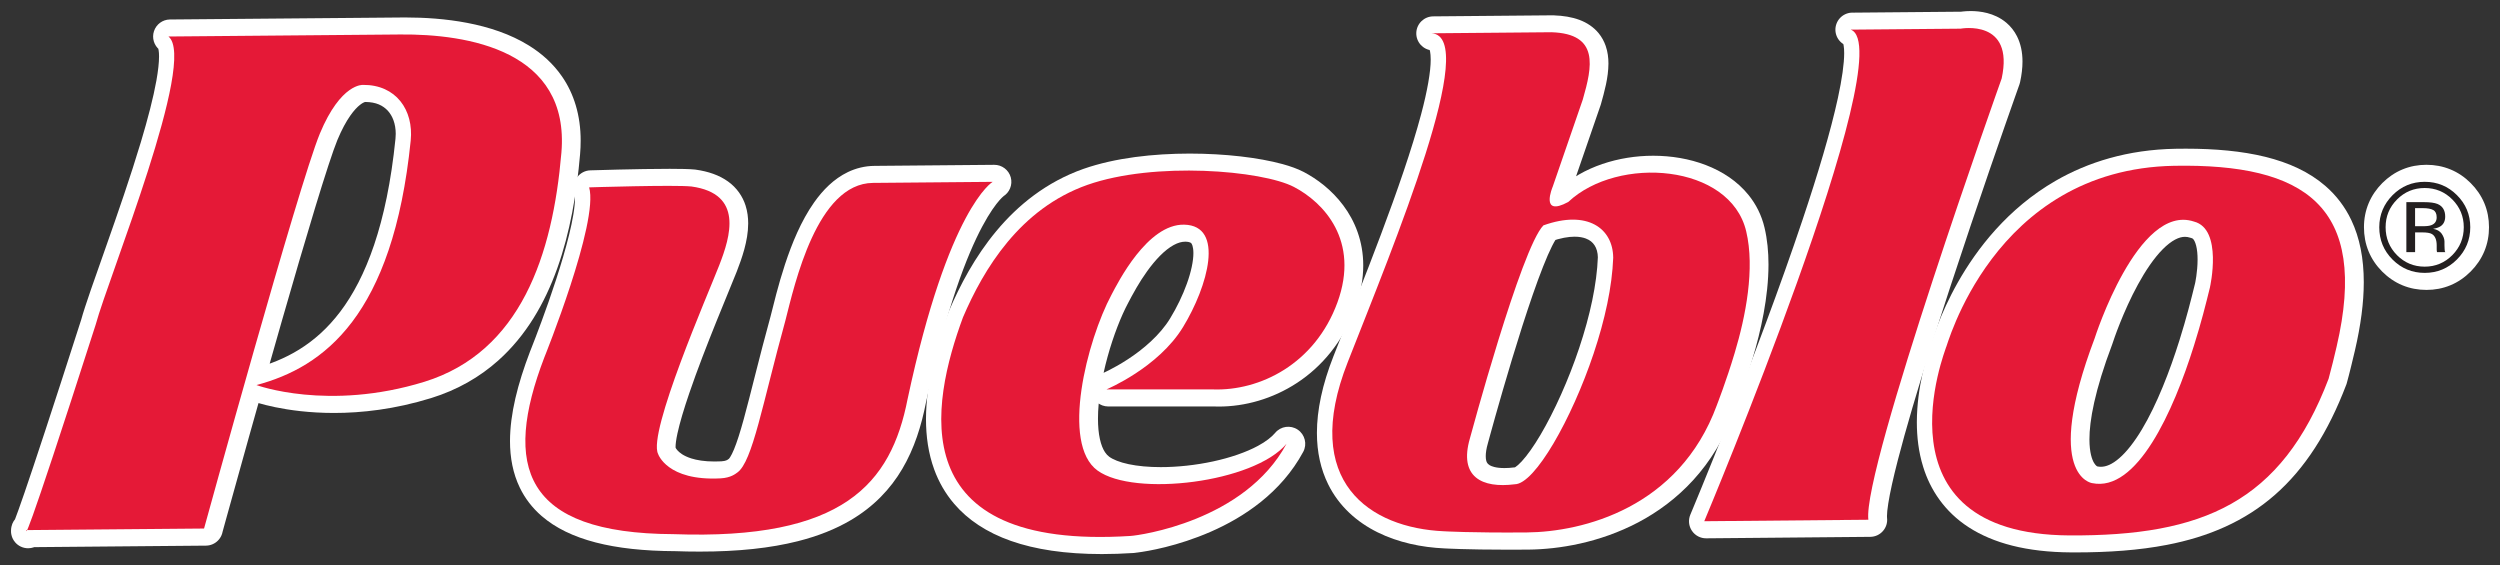
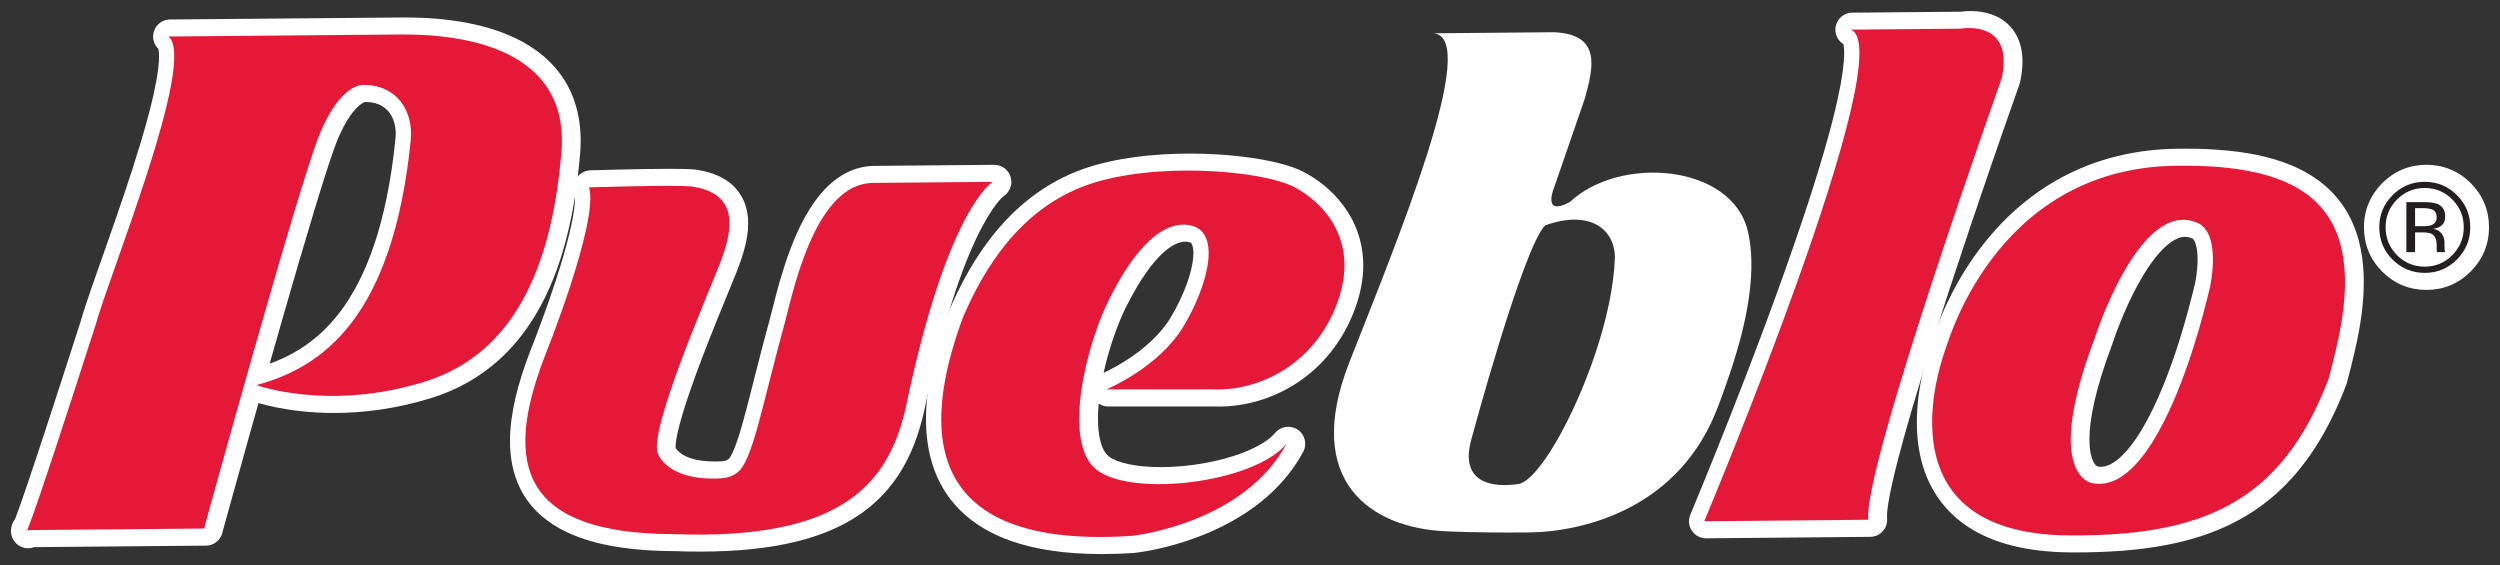
<svg xmlns="http://www.w3.org/2000/svg" xmlns:ns1="http://www.inkscape.org/namespaces/inkscape" xmlns:ns2="http://sodipodi.sourceforge.net/DTD/sodipodi-0.dtd" width="113.546mm" height="25.661mm" viewBox="0 0 113.546 25.661" version="1.1" id="svg20511" ns1:version="0.92.0 r15299" ns2:docname="pueblo market.svg">
  <rect x="0" y="0" width="113.546" height="25.661" fill="#333333" stroke="none" />
  <defs id="defs20505">
    <clipPath id="clipPath5886" clipPathUnits="userSpaceOnUse">
      <path ns1:connector-curvature="0" id="path5884" d="M 59.617,788.037 V 709.584 H 251.39 v 78.453 H 59.617" />
    </clipPath>
    <clipPath id="clipPath5796" clipPathUnits="userSpaceOnUse">
-       <path ns1:connector-curvature="0" id="path5794" d="m 187.968,785.655 h -82.386 v -14.676 h 82.386 z" />
-     </clipPath>
+       </clipPath>
    <clipPath id="clipPath5802" clipPathUnits="userSpaceOnUse">
      <path ns1:connector-curvature="0" id="path5800" d="m 105.75,785.521 v -14.52 h 82.074 v 14.52 H 105.75" />
    </clipPath>
    <clipPath id="clipPath5808" clipPathUnits="userSpaceOnUse">
      <path ns1:connector-curvature="0" id="path5806" d="m 106.653,771.795 v 13.122 h 79.742 v -13.122 h -79.742" />
    </clipPath>
    <clipPath id="clipPath5814" clipPathUnits="userSpaceOnUse">
      <path ns1:connector-curvature="0" id="path5812" d="m 184.009,776.143 c 1.105,0.929 1.968,1.799 2.069,2.16 0.027,0.097 -0.02,0.167 -0.086,0.187 -0.226,0.048 -0.771,-0.237 -1.407,-0.768 -0.893,-0.73 -1.985,-2.073 -2.481,-3.047 0.457,0.313 1.229,0.903 1.905,1.468 m -2.734,-1.199 c -0.13,0.138 -0.213,0.202 -0.305,0.225 -0.485,0.121 -1.231,-0.102 -1.776,-0.519 -0.382,-0.294 -0.653,-0.618 -0.717,-0.882 -0.076,-0.325 0.055,-0.53 0.346,-0.601 0.321,-0.077 0.668,0.005 1.332,0.314 0.485,0.239 0.745,0.367 1.239,0.689 l 0.057,0.09 c 0.065,0.127 0.126,0.254 0.195,0.382 0.442,0.824 1.506,2.101 2.462,2.939 0.818,0.722 1.766,1.224 2.118,1.127 0.113,-0.031 0.169,-0.134 0.133,-0.257 -0.12,-0.431 -0.802,-1.2 -1.8,-2.081 -0.486,-0.406 -1.612,-1.303 -2.099,-1.653 -0.138,-0.103 -0.275,-0.211 -0.411,-0.314 l -0.125,-0.085 c -0.213,-0.451 -0.278,-0.643 -0.339,-0.88 -0.168,-0.658 -0.062,-1.057 0.305,-1.151 0.506,-0.131 1.517,0.246 2.915,1.041 0.098,0.048 0.156,0.075 0.193,0.097 l 0.158,0.089 0.147,0.048 0.047,-0.072 -0.09,-0.08 -0.12,-0.072 c -0.455,-0.261 -1.246,-0.673 -1.809,-0.925 -0.855,-0.38 -1.408,-0.509 -1.806,-0.406 -0.487,0.124 -0.648,0.582 -0.469,1.294 0.039,0.139 0.054,0.213 0.119,0.404 l 0.055,0.149 -0.154,-0.095 c -1.317,-0.785 -2.053,-1.04 -2.651,-0.899 -0.367,0.086 -0.55,0.351 -0.465,0.716 0.142,0.603 0.885,1.279 1.783,1.581 0.526,0.186 1.021,0.256 1.349,0.174 0.171,-0.044 0.3,-0.12 0.447,-0.262 l -0.264,-0.125 m -5.641,0.138 c 0.79,-0.166 1.882,0.253 2.004,0.773 0.045,0.196 -0.065,0.309 -0.297,0.361 -0.314,0.072 -0.806,-0.073 -1.319,-0.405 -0.247,-0.152 -0.397,-0.314 -0.66,-0.641 0.122,-0.04 0.18,-0.068 0.272,-0.088 m -0.588,-0.552 c -0.1,-0.466 0.185,-0.879 0.677,-0.985 0.693,-0.151 1.709,0.245 3.327,1.257 l 0.231,0.137 0.135,0.087 0.126,0.044 0.045,-0.085 c -0.007,-0.027 -0.048,-0.061 -0.338,-0.245 -1.114,-0.683 -1.651,-0.975 -2.309,-1.244 -0.66,-0.262 -1.244,-0.372 -1.63,-0.292 -0.584,0.128 -0.904,0.59 -0.786,1.14 0.065,0.325 0.265,0.653 0.597,0.994 0.704,0.723 1.83,1.201 2.459,1.059 0.314,-0.068 0.471,-0.254 0.417,-0.478 -0.153,-0.659 -1.461,-1.161 -2.421,-0.957 -0.091,0.02 -0.156,0.033 -0.307,0.081 -0.133,-0.237 -0.189,-0.343 -0.223,-0.513 m -5.735,1.576 c -0.187,-0.258 -0.315,-0.441 -0.327,-0.513 l 0.047,-0.081 c 0.033,-0.006 0.13,0.022 0.346,0.13 0.771,0.364 0.875,0.406 1.272,0.552 0.976,0.383 1.78,0.569 2.077,0.508 0.188,-0.036 0.264,-0.153 0.225,-0.351 -0.019,-0.096 -0.061,-0.21 -0.227,-0.572 -0.197,-0.42 -0.297,-0.709 -0.328,-0.863 -0.053,-0.255 0.073,-0.44 0.291,-0.482 0.354,-0.068 1.105,0.225 2.144,0.847 0.295,0.175 0.597,0.361 0.827,0.518 0.113,0.08 0.135,0.09 0.183,0.081 l 0.048,-0.069 c -0.008,-0.043 -0.065,-0.076 -0.294,-0.233 -0.195,-0.117 -0.388,-0.232 -0.58,-0.349 -1.293,-0.806 -2.103,-1.133 -2.693,-1.017 -0.341,0.064 -0.501,0.316 -0.43,0.684 0.05,0.254 0.111,0.419 0.438,1.105 l 0.089,0.218 c 0.025,0.128 -0.038,0.214 -0.164,0.237 -0.158,0.029 -0.392,-0.013 -0.895,-0.185 -1.072,-0.362 -2.035,-0.81 -2.595,-1.196 -0.272,-0.19 -0.322,-0.21 -0.382,-0.201 -0.077,0.015 -0.114,0.094 -0.091,0.235 0.076,0.469 0.896,1.622 1.635,2.295 0.17,0.046 0.32,0.063 0.598,0.074 -0.595,-0.598 -0.837,-0.864 -1.214,-1.372 m -0.694,0.659 c 0.283,-0.047 0.571,0.037 0.887,0.26 l 0.12,0.037 0.069,-0.069 c -0.007,-0.042 -0.155,-0.135 -0.334,-0.235 -0.283,-0.14 -0.515,-0.178 -0.779,-0.133 -0.254,0.041 -0.416,0.128 -0.611,0.32 -0.664,-1.09 -1.697,-1.805 -2.442,-1.695 -0.453,0.066 -0.669,0.433 -0.649,1.012 -0.733,-0.537 -1.217,-0.747 -1.671,-0.689 -0.358,0.047 -0.575,0.336 -0.53,0.694 0.087,0.657 0.719,1.479 1.691,2.192 l 0.075,0.062 c 0.181,0.02 0.358,0.024 0.599,0.005 -1.159,-0.842 -1.822,-1.661 -1.901,-2.26 -0.032,-0.227 0.118,-0.422 0.35,-0.452 0.377,-0.053 1.007,0.267 1.406,0.707 l 0.027,0.069 c 0.187,0.496 0.293,0.689 0.555,0.942 0.17,0.163 0.309,0.23 0.423,0.214 0.092,-0.016 0.144,-0.079 0.133,-0.165 -0.028,-0.186 -0.209,-0.421 -0.618,-0.812 l -0.114,-0.116 -0.031,-0.199 c -0.076,-0.53 0.124,-0.908 0.481,-0.959 0.654,-0.098 1.613,0.628 2.11,1.598 -0.085,0.274 -0.096,0.497 -0.061,0.711 0.043,0.269 0.152,0.444 0.28,0.423 0.142,-0.023 0.204,-0.237 0.154,-0.55 -0.029,-0.172 -0.091,-0.351 -0.191,-0.571 0.175,-0.203 0.336,-0.301 0.572,-0.341 m -11.073,6.303 c -2.154,-0.954 -3.551,-2.612 -3.665,-4.222 -0.067,-0.963 0.409,-1.891 1.19,-2.373 0.347,-0.198 0.791,-0.323 1.292,-0.368 0.799,-0.068 1.709,0.089 2.556,0.467 0.915,0.398 1.887,1.118 2.806,2.023 1.143,1.155 1.783,2.248 1.933,3.394 0.176,1.299 -0.515,2.261 -1.722,2.405 -2.17,0.256 -4.418,-1.629 -4.769,-3.972 -0.099,-0.037 -0.148,-0.045 -0.199,-0.04 l -0.068,0.107 c 0.033,0.36 0.496,1.361 0.896,1.918 1.118,1.592 2.93,2.51 4.532,2.317 1.207,-0.145 1.905,-1.053 1.735,-2.281 -0.197,-1.486 -1.182,-3.027 -2.784,-4.464 -1.819,-1.63 -3.732,-2.479 -5.366,-2.34 -0.841,0.071 -1.643,0.463 -2.063,0.998 -0.314,0.425 -0.448,1.027 -0.399,1.748 0.081,1.165 0.722,2.351 1.886,3.421 0.685,0.61 1.436,1.1 2.19,1.405 l 0.019,-0.143 m -10.584,-4.583 c 0.807,-0.021 1.803,0.593 1.827,1.128 0.007,0.198 -0.119,0.291 -0.358,0.298 -0.322,0.01 -0.782,-0.217 -1.223,-0.639 -0.214,-0.195 -0.334,-0.382 -0.531,-0.753 0.125,-0.016 0.189,-0.03 0.285,-0.034 m -0.479,-0.654 c -0.012,-0.475 0.343,-0.827 0.846,-0.842 0.713,-0.021 1.636,0.555 3.039,1.846 l 0.199,0.179 0.121,0.109 0.113,0.066 0.06,-0.074 c -0.002,-0.029 -0.036,-0.07 -0.286,-0.303 -0.971,-0.877 -1.445,-1.266 -2.043,-1.646 -0.597,-0.382 -1.154,-0.595 -1.547,-0.586 -0.596,0.016 -0.993,0.413 -0.981,0.973 0.005,0.334 0.139,0.691 0.403,1.09 0.561,0.838 1.581,1.516 2.225,1.492 0.321,-0.01 0.505,-0.161 0.498,-0.393 -0.032,-0.678 -1.223,-1.411 -2.206,-1.386 -0.093,10e-4 -0.157,10e-4 -0.317,0.022 -0.083,-0.257 -0.119,-0.371 -0.124,-0.547 m -3.29,0.707 c 0.808,-10e-4 1.788,0.635 1.8,1.168 0.002,0.202 -0.123,0.291 -0.368,0.291 -0.318,0.005 -0.772,-0.237 -1.205,-0.667 -0.211,-0.2 -0.321,-0.388 -0.513,-0.762 0.127,-0.018 0.192,-0.03 0.286,-0.03 m -0.461,-0.665 c 0,-0.475 0.361,-0.818 0.865,-0.823 0.71,-0.002 1.621,0.596 2.995,1.919 l 0.193,0.185 0.117,0.111 0.116,0.069 0.06,-0.073 c 0,-0.031 -0.035,-0.072 -0.279,-0.312 -0.949,-0.898 -1.412,-1.296 -2.001,-1.693 -0.591,-0.393 -1.139,-0.625 -1.533,-0.625 -0.597,0.004 -1.007,0.391 -1.01,0.953 0,0.332 0.127,0.692 0.381,1.099 0.54,0.85 1.543,1.551 2.186,1.545 0.323,-0.004 0.512,-0.151 0.51,-0.381 -0.014,-0.678 -1.189,-1.441 -2.174,-1.441 -0.092,0 -0.157,0 -0.316,0.016 -0.078,-0.261 -0.11,-0.375 -0.11,-0.549 m -3.015,-1.473 c -0.175,-0.105 -0.351,-0.212 -0.526,-0.315 -0.224,-0.126 -0.443,-0.251 -0.665,-0.378 -1.799,-1.036 -2.432,-1.621 -2.412,-2.166 0.011,-0.217 0.188,-0.352 0.419,-0.344 0.81,0.038 2.576,1.794 3.324,3.276 l -0.14,-0.073 m -1.213,1.354 c 0.006,-0.287 0.219,-0.485 0.501,-0.475 0.944,0.022 2.094,1.653 2.092,2.949 l -0.018,0.086 c 0.116,0.067 0.237,0.131 0.351,0.192 0.016,-0.144 0.033,-0.218 0.033,-0.329 0.004,-0.348 -0.072,-0.767 -0.228,-1.259 -0.156,-0.491 -0.404,-1.145 -0.557,-1.45 -0.052,-0.101 -0.103,-0.205 -0.154,-0.303 l -0.061,-0.146 c 0.732,0.445 1.932,1.448 2.719,2.284 l 0.111,0.069 0.064,-0.071 -0.047,-0.084 -0.145,-0.144 c -0.127,-0.131 -0.254,-0.261 -0.385,-0.39 -0.337,-0.319 -0.919,-0.824 -1.406,-1.191 -0.344,-0.279 -0.613,-0.455 -1.079,-0.766 l -0.077,-0.13 c -0.073,-0.116 -0.144,-0.233 -0.216,-0.349 -0.119,-0.189 -0.5,-0.732 -0.715,-0.997 -0.499,-0.633 -1.179,-1.313 -1.808,-1.813 -0.48,-0.378 -0.931,-0.583 -1.301,-0.601 -0.307,-0.012 -0.531,0.177 -0.546,0.464 -0.014,0.348 0.23,0.751 0.693,1.175 0.239,0.196 0.541,0.424 0.891,0.641 0.17,0.106 0.521,0.305 1.043,0.596 0.341,0.197 0.974,0.563 1.206,0.682 0.187,0.105 0.298,0.166 0.515,0.299 0.094,0.146 0.122,0.218 0.291,0.625 0.054,0.132 0.11,0.263 0.167,0.391 0.108,0.233 0.155,0.392 0.228,0.654 -0.64,-0.889 -1.213,-1.305 -1.812,-1.321 -0.426,-0.011 -0.766,0.297 -0.779,0.729 -0.017,0.504 0.36,1.241 0.957,1.901 0.19,0.078 0.319,0.095 0.576,0.1 -0.738,-0.882 -1.115,-1.586 -1.104,-2.018 m -1.923,0.974 c -0.277,0.09 -0.392,0.172 -0.398,0.272 -0.002,0.073 0.061,0.117 0.158,0.123 0.158,0.007 0.308,-0.09 0.475,-0.329 0.257,-0.076 0.432,-0.082 0.656,-0.076 0.496,0.018 0.904,0.188 1.25,0.543 l 0.107,0.074 0.069,-0.057 c 0.001,-0.043 -0.078,-0.13 -0.205,-0.235 -0.357,-0.299 -0.72,-0.438 -1.217,-0.456 -0.189,-0.006 -0.334,0.004 -0.591,0.052 0.038,-0.172 0.041,-0.23 0.045,-0.33 0.028,-0.88 -0.85,-1.836 -1.713,-1.881 -0.628,-0.031 -1.111,0.421 -1.142,1.038 -0.066,1.108 1.108,2.373 2.267,2.421 0.305,0.014 0.565,-0.05 0.566,-0.137 l -0.105,-0.146 -0.125,-0.078 -0.097,0.024 c -0.212,0.094 -0.277,0.104 -0.439,0.097 -0.9,-0.038 -1.674,-0.917 -1.626,-1.839 0.03,-0.561 0.445,-0.956 0.98,-0.932 0.712,0.035 1.298,0.692 1.273,1.427 -0.001,0.131 -0.006,0.216 -0.059,0.372 l -0.129,0.053 m -5.19,1.414 c 0.672,1.014 1.149,1.797 1.45,2.48 0.262,0.595 0.376,0.979 0.362,1.209 -0.009,0.157 -0.115,0.252 -0.244,0.244 -0.38,-0.024 -1.039,-0.964 -1.538,-2.269 -0.333,-0.864 -0.56,-1.763 -0.635,-2.464 0.206,0.248 0.353,0.432 0.605,0.8 m -0.651,-1.729 c 0.089,-1.152 0.469,-1.756 1.064,-1.712 0.552,0.037 1.185,0.486 2.104,1.45 0.275,0.276 0.681,0.716 0.818,0.867 0.077,0.105 0.107,0.136 0.155,0.138 l 0.067,-0.07 c 0.001,-0.028 0.001,-0.043 -0.257,-0.331 -1.481,-1.666 -2.34,-2.364 -3.128,-2.421 -0.721,-0.053 -1.163,0.521 -1.249,1.61 -0.069,0.879 0.066,1.787 0.457,2.875 0.444,1.276 1.029,2.415 1.568,3.044 0.262,0.32 0.489,0.463 0.722,0.478 0.197,0.012 0.354,-0.139 0.367,-0.384 0.029,-0.546 -0.373,-1.435 -1.23,-2.836 -0.26,-0.438 -0.381,-0.605 -0.675,-1.016 -0.165,-0.228 -0.324,-0.457 -0.354,-0.501 -0.098,-0.129 -0.196,-0.256 -0.296,-0.385 -0.014,-0.016 -0.055,-0.077 -0.114,-0.168 -0.032,-0.205 -0.039,-0.363 -0.019,-0.638 m -4.459,-1.959 c 0.02,-0.173 0.19,-0.271 0.441,-0.245 0.316,0.033 0.649,0.211 0.949,0.546 -0.327,-0.062 -0.486,-0.078 -0.66,-0.097 -0.253,-0.025 -0.426,-0.028 -0.701,0 -0.021,-0.104 -0.031,-0.147 -0.029,-0.204 m 0.861,3.45 c -0.275,-0.346 -0.329,-0.438 -0.542,-0.762 -0.461,-0.73 -0.917,-1.58 -1.131,-2.111 l 0.085,0.111 c 0.109,0.138 0.216,0.275 0.326,0.411 0.196,0.255 0.645,0.723 0.942,0.987 0.431,0.378 0.893,0.625 1.261,0.66 0.337,0.03 0.634,-0.202 0.661,-0.533 0.041,-0.434 -0.169,-0.985 -0.549,-1.558 0.571,0.228 0.903,0.444 1.425,0.881 0.392,0.323 0.659,0.574 0.836,0.822 l 0.09,0.078 0.083,-0.051 -0.086,-0.138 -0.146,-0.17 c -0.282,-0.324 -0.849,-0.806 -1.307,-1.094 -0.329,-0.218 -0.56,-0.338 -1.078,-0.563 -0.568,-0.603 -0.996,-0.895 -1.451,-0.941 -0.33,-0.037 -0.603,0.137 -0.631,0.407 -0.031,0.261 0.074,0.474 0.234,0.492 l 0.063,-0.008 0.179,-0.024 c 0.179,-0.024 0.402,-0.016 0.671,0.01 0.362,0.039 0.597,0.09 0.812,0.17 0.387,0.472 0.61,0.998 0.576,1.384 -0.027,0.317 -0.27,0.498 -0.606,0.466 -0.559,-0.054 -1.18,-0.507 -1.903,-1.411 -0.552,-0.685 -0.987,-1.651 -1.284,-2.876 -0.243,-1.016 -0.356,-1.887 -0.333,-2.584 -0.139,-0.055 -0.277,-0.109 -0.415,-0.164 l 0.014,0.144 c 0.163,2.652 0.993,5.228 2.485,7.514 0.368,0.548 0.351,0.531 0.593,0.555 l 0.019,0.002 0.192,0.018 -0.085,-0.124 m -9.902,-2.218 c -0.302,-0.663 -0.608,-1.563 -0.744,-2.201 l 0.057,0.053 c 0.412,0.437 0.836,0.813 1.342,1.231 0.803,0.653 1.3,0.947 1.619,0.997 0.159,0.021 0.302,-0.073 0.327,-0.244 0.018,-0.113 0.009,-0.275 -0.084,-0.757 -0.074,-0.463 -0.099,-0.639 -0.103,-0.933 l 0.095,0.116 c 0.119,0.13 0.243,0.261 0.36,0.387 0.921,0.999 1.965,1.734 2.505,1.806 0.21,0.023 0.348,-0.059 0.37,-0.231 0.012,-0.086 -0.005,-0.22 -0.019,-0.35 -0.1,-0.755 -0.124,-0.948 -0.102,-1.12 0.033,-0.255 0.194,-0.395 0.43,-0.364 0.332,0.04 0.753,0.37 1.483,1.137 0.372,0.391 0.645,0.697 0.915,1.031 0.14,0.193 0.14,0.19 0.19,0.196 l 0.07,-0.052 c 0.005,-0.04 -0.012,-0.058 -0.165,-0.265 -0.098,-0.119 -0.201,-0.244 -0.298,-0.364 -0.319,-0.367 -0.89,-0.972 -1.191,-1.259 -0.521,-0.467 -0.905,-0.689 -1.235,-0.732 -0.348,-0.043 -0.612,0.169 -0.662,0.54 -0.026,0.201 -0.02,0.492 0.035,0.832 0.052,0.371 0.076,0.434 0.065,0.506 -0.016,0.127 -0.12,0.185 -0.251,0.17 -0.173,-0.025 -0.563,-0.265 -1.029,-0.65 -0.421,-0.334 -0.762,-0.675 -1.079,-1.058 -0.3,-0.349 -0.45,-0.534 -0.529,-0.648 -0.105,-0.162 -0.13,-0.194 -0.211,-0.206 -0.125,-0.018 -0.219,0.067 -0.242,0.226 -0.032,0.2 0.023,0.705 0.112,1.184 0.029,0.125 0.059,0.253 0.09,0.378 0.029,0.137 0.031,0.221 0.02,0.296 -0.015,0.099 -0.086,0.146 -0.181,0.13 -0.159,-0.022 -0.474,-0.214 -1.02,-0.668 -0.879,-0.71 -1.49,-1.327 -1.94,-1.987 l -0.141,-0.113 -0.13,0.092 c -0.038,0.215 0.114,0.928 0.356,1.615 0.166,0.466 0.314,0.844 0.466,1.132 0.147,0.097 0.296,0.181 0.51,0.275 l -0.061,-0.128 m -1.634,4.304 0.166,0.028 c 0.441,0.072 0.791,0.308 0.76,0.505 -0.062,0.385 -0.766,0.451 -2.133,0.209 -1.729,-0.303 -3.696,-0.997 -4.801,-1.671 -0.257,-0.16 -0.582,-0.404 -0.749,-0.572 -0.1,-0.097 -0.137,-0.162 -0.124,-0.219 l 0.111,-0.05 0.082,0.018 0.078,0.032 c -0.068,-0.25 -0.145,-0.356 -0.291,-0.387 -0.117,-0.025 -0.235,0.053 -0.258,0.164 -0.052,0.256 0.278,0.622 1.015,1.089 1.178,0.745 3.065,1.416 4.929,1.74 1.55,0.274 2.393,0.198 2.452,-0.201 0.056,-0.34 -0.414,-0.663 -1.101,-0.779 l -0.132,-0.022 -0.004,0.116 m -4.146,-0.54 -0.099,-0.105 c -1.221,-1.23 -1.832,-1.95 -2.392,-2.866 -0.315,-0.51 -0.505,-0.937 -0.676,-1.461 l 0.133,0.072 c 2.245,1.133 4.016,1.765 5.495,2.053 0.098,0.018 0.195,0.036 0.291,0.054 l 0.114,0.022 c 0.223,0.053 0.308,0.025 0.327,-0.074 0.011,-0.059 0.006,-0.117 -0.043,-0.227 -0.574,-0.045 -0.979,-0.093 -1.412,-0.174 -1.175,-0.222 -2.582,-0.721 -4.215,-1.518 -0.301,-0.153 -0.57,-0.285 -0.718,-0.377 -0.169,-0.455 -0.215,-1.289 -0.097,-1.826 0.349,-1.548 1.658,-2.296 3.328,-1.95 1.799,0.372 3.494,1.733 5.05,3.958 l 0.079,0.114 0.131,-0.095 c -1.836,-2.619 -3.73,-4.198 -5.65,-4.603 -1.675,-0.353 -3.025,0.427 -3.377,1.96 -0.159,0.702 -0.118,1.392 0.175,2.257 -0.419,-0.229 -0.837,-0.455 -1.249,-0.685 l 0.015,0.15 c 0.146,0.093 0.206,0.121 0.533,0.302 0.14,0.078 0.278,0.151 0.417,0.227 l 0.21,0.107 0.136,0.074 0.03,0.081 c 0.395,0.871 0.623,1.293 1.08,1.994 0.409,0.62 1.183,1.549 1.712,2.066 0.161,0.156 0.323,0.31 0.484,0.463 l 0.059,0.057 0.018,0.004 0.111,-0.054" />
    </clipPath>
    <clipPath id="clipPath5758" clipPathUnits="userSpaceOnUse">
      <path ns1:connector-curvature="0" id="path5756" d="M 192.691,788.332 H 99.125 v -25.856 h 93.566 z" />
    </clipPath>
    <clipPath id="clipPath5764" clipPathUnits="userSpaceOnUse">
      <path ns1:connector-curvature="0" id="path5762" d="m 99.23,788.177 v -25.569 h 93.439 v 25.569 H 99.23" />
    </clipPath>
    <clipPath id="clipPath5770" clipPathUnits="userSpaceOnUse">
      <path ns1:connector-curvature="0" id="path5768" d="m 99.683,763.365 v 24.415 h 91.673 V 763.365 H 99.683" />
    </clipPath>
    <clipPath id="clipPath5776" clipPathUnits="userSpaceOnUse">
      <path ns1:connector-curvature="0" id="path5774" d="m 145.498,772.468 c 12.507,-0.12 45.313,-4.238 45.858,-9.103 l -0.325,15.199 c -0.538,4.865 -33.352,8.983 -45.861,9.099 -12.506,0.117 -45.152,-3.389 -45.487,-8.243 l 0.321,-15.199 c 0.338,4.858 32.983,8.362 45.494,8.247" />
    </clipPath>
  </defs>
  <ns2:namedview id="base" pagecolor="#ffffff" bordercolor="#666666" borderopacity="1.0" ns1:pageopacity="0.0" ns1:pageshadow="2" ns1:zoom="2.1087421" ns1:cx="212.68615" ns1:cy="46.605383" ns1:document-units="mm" ns1:current-layer="layer1" showgrid="false" fit-margin-top="0" fit-margin-left="0" fit-margin-right="0" fit-margin-bottom="0" units="mm" ns1:window-width="1280" ns1:window-height="744" ns1:window-x="-4" ns1:window-y="-4" ns1:window-maximized="1" />
  <g ns1:label="Layer 1" ns1:groupmode="layer" id="layer1" transform="translate(45.262,-135.014)">
-     <path ns1:connector-curvature="0" id="path22353" style="fill:#ffffff;fill-opacity:1;fill-rule:nonzero;stroke:none;stroke-width:0.353" d="m 64.901,144.195 c 0.283,0 0.489,0.028 0.62,0.082 0.232,0.097 0.351,0.289 0.351,0.572 0,0.203 -0.073,0.354 -0.221,0.448 -0.078,0.05 -0.189,0.087 -0.331,0.109 0.178,0.031 0.309,0.105 0.392,0.223 0.082,0.121 0.126,0.238 0.126,0.353 v 0.166 c 0,0.051 0,0.11 0.006,0.168 0.002,0.06 0.009,0.1 0.015,0.12 l 0.017,0.028 h -0.376 l -0.004,-0.022 -0.007,-0.026 -0.004,-0.075 v -0.179 c 0,-0.262 -0.076,-0.436 -0.218,-0.519 -0.084,-0.05 -0.232,-0.074 -0.446,-0.074 h -0.317 v 0.896 h -0.397 v -2.269 z m 0.428,0.358 c -0.097,-0.056 -0.26,-0.086 -0.479,-0.086 h -0.345 v 0.821 h 0.363 c 0.168,0 0.296,-0.015 0.381,-0.05 0.157,-0.061 0.237,-0.179 0.237,-0.355 0,-0.163 -0.054,-0.274 -0.156,-0.331 m 1.076,2.249 c -0.403,0.405 -0.893,0.607 -1.462,0.607 -0.574,0 -1.059,-0.202 -1.464,-0.607 -0.403,-0.405 -0.601,-0.892 -0.601,-1.468 0,-0.569 0.206,-1.053 0.607,-1.458 0.401,-0.401 0.887,-0.603 1.458,-0.603 0.569,0 1.059,0.201 1.462,0.603 0.403,0.401 0.607,0.888 0.607,1.458 0,0.573 -0.205,1.063 -0.607,1.468 m -2.721,-2.725 c -0.345,0.347 -0.517,0.767 -0.517,1.257 0,0.496 0.172,0.918 0.513,1.266 0.345,0.349 0.767,0.526 1.263,0.526 0.49,0 0.912,-0.177 1.257,-0.526 0.344,-0.348 0.518,-0.77 0.518,-1.266 0,-0.49 -0.174,-0.91 -0.518,-1.257 -0.347,-0.35 -0.769,-0.523 -1.257,-0.523 -0.492,0 -0.91,0.173 -1.26,0.523" />
    <path ns1:connector-curvature="0" id="path22357" style="fill:#ffffff;fill-opacity:1;fill-rule:nonzero;stroke:none;stroke-width:0.353" d="m 64.901,144.195 v 0.774 c 0.116,-3.5e-4 0.207,0.006 0.265,0.014 l 0.06,0.011 0.008,0.002 0.033,-0.104 -0.042,0.101 0.009,0.003 0.033,-0.104 -0.042,0.101 -0.003,-0.001 0.086,-0.206 -0.184,0.113 c 0.03,0.053 0.091,0.092 0.098,0.092 l 0.086,-0.206 -0.184,0.113 0.175,-0.108 -0.201,0.05 0.025,0.058 0.175,-0.108 -0.201,0.05 0.044,-0.011 -0.046,0.005 0.001,0.006 0.044,-0.011 -0.046,0.005 7.06e-4,0.015 h 0.001 -0.001 -3.52e-4 0.001 -0.001 l 0.238,0.023 -0.204,-0.118 c -0.027,0.047 -0.034,0.088 -0.034,0.095 l 0.238,0.023 -0.204,-0.118 0.273,0.158 -0.17,-0.267 c -0.031,0.018 -0.077,0.062 -0.103,0.109 l 0.273,0.158 -0.17,-0.267 -0.004,0.003 0.136,0.211 -0.105,-0.228 -0.031,0.017 0.136,0.211 -0.105,-0.228 0.031,0.068 -0.025,-0.07 -0.006,0.003 0.031,0.068 -0.025,-0.07 c -0.001,7e-4 -0.025,0.008 -0.067,0.015 -0.374,0.058 -0.652,0.38 -0.655,0.758 -0.003,0.378 0.27,0.705 0.642,0.769 l 0.008,0.002 0.001,-0.006 -0.002,0.006 3.53e-4,3.6e-4 0.001,-0.006 -0.002,0.006 0.078,-0.238 -0.199,0.138 c 0.04,0.062 0.114,0.101 0.121,0.1 l 0.078,-0.238 -0.199,0.138 0.636,-0.441 -0.641,0.432 0.01,0.017 0.03,-0.015 -0.031,0.013 0.001,0.003 0.03,-0.015 -0.031,0.013 0.231,-0.093 h -0.247 c 0,0.048 0.011,0.084 0.016,0.093 l 0.231,-0.093 h -0.247 v 0.166 c 3.53e-4,0.052 -7.05e-4,0.136 0.009,0.245 l 0.77,-0.077 -0.773,0.023 c 0.004,0.119 0.018,0.213 0.042,0.303 0.019,0.07 0.052,0.145 0.091,0.206 l 0.018,0.028 0.655,-0.412 v -0.773 h -0.376 v 0.773 l 0.762,-0.131 -0.004,-0.022 c -0.005,-0.032 -0.011,-0.055 -0.02,-0.086 l -0.007,-0.026 -0.743,0.217 0.773,-0.039 -0.003,-0.056 v -0.159 c -7.06e-4,-0.206 -0.028,-0.415 -0.117,-0.629 -0.087,-0.212 -0.258,-0.428 -0.482,-0.557 l -0.392,0.667 0.399,-0.663 c -0.17,-0.1 -0.314,-0.133 -0.447,-0.157 -0.134,-0.022 -0.262,-0.029 -0.398,-0.029 h -0.317 c -0.204,0 -0.403,0.083 -0.547,0.226 -0.144,0.144 -0.226,0.343 -0.226,0.547 v 0.896 h 0.774 v -0.773 h -0.397 v 0.773 h 0.774 v -1.495 h 0.02 v -1.547 h -0.794 c -0.204,0 -0.403,0.083 -0.547,0.226 -0.144,0.144 -0.227,0.344 -0.227,0.547 v 2.269 c 0,0.204 0.083,0.403 0.227,0.547 0.144,0.144 0.343,0.226 0.547,0.226 h 0.397 c 0.204,0 0.403,-0.083 0.547,-0.226 0.144,-0.144 0.226,-0.343 0.226,-0.547 v -0.896 h -0.773 v 0.774 h 0.317 c 0.078,-3.6e-4 0.131,0.005 0.146,0.008 l 0.004,3.5e-4 0.031,-0.155 -0.052,0.149 0.021,0.006 0.031,-0.155 -0.052,0.149 0.142,-0.409 -0.223,0.37 c 0.037,0.022 0.065,0.033 0.081,0.038 l 0.142,-0.409 -0.223,0.37 0.007,0.004 0.188,-0.319 -0.346,0.147 c 0.013,0.039 0.075,0.126 0.158,0.173 l 0.188,-0.319 -0.346,0.147 0.169,-0.072 -0.176,0.05 0.008,0.021 0.169,-0.072 -0.176,0.05 0.05,-0.014 -0.052,0.01 0.001,0.004 0.05,-0.014 -0.052,0.01 0.003,0.05 v 0.179 l 0.001,0.039 0.004,0.075 c 0.003,0.056 0.014,0.125 0.03,0.178 l 0.007,0.026 0.742,-0.217 -0.762,0.131 0.004,0.022 c 0.064,0.37 0.387,0.642 0.762,0.642 h 0.376 c 0.282,0 0.541,-0.153 0.677,-0.399 0.136,-0.246 0.128,-0.548 -0.022,-0.786 l -0.017,-0.028 -0.655,0.412 0.746,-0.205 -0.256,0.071 0.268,-0.008 c -7.05e-4,0 0.001,-0.013 -0.012,-0.063 l -0.256,0.071 0.268,-0.008 -0.004,-0.054 c -0.001,-0.008 -0.002,-0.041 -0.002,-0.091 v -0.166 c 3.52e-4,-0.157 -0.031,-0.306 -0.078,-0.437 -0.047,-0.131 -0.11,-0.246 -0.18,-0.349 l -0.006,-0.008 c -0.108,-0.157 -0.256,-0.288 -0.413,-0.376 -0.158,-0.09 -0.323,-0.141 -0.483,-0.169 l -0.131,0.762 0.118,0.764 c 0.209,-0.034 0.415,-0.087 0.631,-0.223 l -0.004,0.003 c 0.184,-0.115 0.349,-0.294 0.446,-0.496 0.099,-0.202 0.134,-0.413 0.134,-0.605 7.06e-4,-0.247 -0.053,-0.518 -0.202,-0.761 -0.147,-0.244 -0.384,-0.428 -0.623,-0.525 l -0.003,-0.001 c -0.155,-0.064 -0.299,-0.093 -0.448,-0.114 -0.149,-0.02 -0.302,-0.027 -0.468,-0.028 z m 0.815,-0.312 c -0.16,-0.091 -0.304,-0.129 -0.444,-0.156 -0.14,-0.025 -0.278,-0.034 -0.422,-0.034 h -0.345 c -0.204,0 -0.403,0.083 -0.547,0.226 -0.144,0.144 -0.226,0.343 -0.226,0.547 v 0.821 c 0,0.204 0.083,0.403 0.226,0.547 0.144,0.144 0.343,0.226 0.547,0.226 h 0.363 c 0.107,0 0.211,-0.004 0.319,-0.018 0.108,-0.014 0.22,-0.036 0.35,-0.087 l -0.288,-0.718 0.281,0.721 c 0.193,-0.073 0.401,-0.216 0.539,-0.424 0.14,-0.207 0.192,-0.448 0.191,-0.651 -3.53e-4,-0.165 -0.026,-0.349 -0.114,-0.537 -0.086,-0.188 -0.252,-0.37 -0.444,-0.472 -0.375,-0.205 -0.845,-0.068 -1.05,0.307 -0.205,0.375 -0.068,0.845 0.307,1.05 l 0.238,-0.434 -0.448,0.212 c 0.034,0.077 0.121,0.175 0.21,0.221 l 0.238,-0.434 -0.448,0.212 0.266,-0.126 h -0.301 c 3.53e-4,0.002 -0.001,0.048 0.035,0.126 l 0.266,-0.126 h -0.301 0.385 l -0.314,-0.21 c -0.061,0.089 -0.073,0.183 -0.071,0.21 h 0.385 l -0.314,-0.21 0.332,0.222 -0.147,-0.378 c -0.036,0.012 -0.126,0.066 -0.185,0.156 l 0.332,0.222 -0.147,-0.378 -0.007,0.003 0.102,0.254 -0.063,-0.267 -0.039,0.013 0.102,0.254 -0.063,-0.267 0.01,0.042 -0.008,-0.043 -0.002,3.5e-4 0.01,0.042 -0.008,-0.043 c -0.004,0.001 -0.055,0.007 -0.134,0.007 h -0.363 v 0.774 h 0.773 v -0.821 H 64.504 V 145.24 h 0.345 c 0.075,0 0.128,0.006 0.149,0.01 l 0.009,0.001 0.03,-0.121 -0.044,0.117 0.014,0.005 0.03,-0.121 -0.044,0.117 0.125,-0.329 -0.176,0.305 0.051,0.025 0.125,-0.329 -0.176,0.305 c 0.37,0.214 0.843,0.087 1.057,-0.282 0.214,-0.37 0.088,-0.843 -0.282,-1.057 z m 0.14,2.373 c -0.136,0.137 -0.271,0.226 -0.416,0.286 -0.145,0.06 -0.304,0.092 -0.497,0.093 -0.197,-3.5e-4 -0.355,-0.033 -0.498,-0.092 -0.144,-0.06 -0.278,-0.149 -0.418,-0.288 l 7.05e-4,3.6e-4 c -0.137,-0.138 -0.224,-0.271 -0.284,-0.416 -0.059,-0.145 -0.092,-0.306 -0.092,-0.506 3.53e-4,-0.191 0.033,-0.347 0.093,-0.492 0.061,-0.144 0.151,-0.282 0.29,-0.422 l -0.002,0.002 c 0.136,-0.135 0.27,-0.224 0.413,-0.284 0.144,-0.059 0.302,-0.092 0.497,-0.092 0.193,3.5e-4 0.353,0.033 0.498,0.092 0.145,0.06 0.28,0.149 0.417,0.285 0.137,0.137 0.226,0.272 0.287,0.416 0.06,0.144 0.092,0.301 0.093,0.494 -3.53e-4,0.195 -0.033,0.354 -0.093,0.501 -0.061,0.146 -0.151,0.283 -0.289,0.422 -0.301,0.303 -0.299,0.793 0.004,1.094 0.303,0.301 0.793,0.3 1.094,-0.004 0.265,-0.266 0.478,-0.577 0.62,-0.92 0.143,-0.343 0.212,-0.715 0.211,-1.093 3.53e-4,-0.377 -0.069,-0.748 -0.212,-1.09 -0.143,-0.342 -0.357,-0.651 -0.622,-0.915 -0.266,-0.266 -0.577,-0.479 -0.92,-0.619 -0.342,-0.141 -0.712,-0.21 -1.088,-0.209 -0.376,-7.1e-4 -0.746,0.068 -1.088,0.21 -0.342,0.141 -0.652,0.355 -0.917,0.62 l -0.002,0.002 c -0.262,0.264 -0.475,0.572 -0.617,0.913 -0.143,0.341 -0.214,0.712 -0.213,1.089 -7.05e-4,0.376 0.066,0.747 0.207,1.091 0.14,0.344 0.353,0.656 0.619,0.923 l 3.52e-4,7.1e-4 c 0.266,0.266 0.575,0.481 0.919,0.623 0.343,0.143 0.715,0.211 1.092,0.211 0.376,3.5e-4 0.746,-0.068 1.089,-0.211 0.343,-0.142 0.655,-0.357 0.921,-0.625 0.301,-0.303 0.299,-0.793 -0.004,-1.094 -0.303,-0.301 -0.793,-0.3 -1.094,0.004 z m -2.721,-2.725 c -0.237,0.238 -0.429,0.518 -0.555,0.827 -0.127,0.308 -0.187,0.641 -0.187,0.976 -3.53e-4,0.337 0.06,0.67 0.185,0.979 0.125,0.309 0.314,0.59 0.549,0.829 l 0.002,0.002 c 0.237,0.24 0.517,0.435 0.827,0.564 0.31,0.129 0.646,0.192 0.986,0.191 0.338,3.5e-4 0.672,-0.062 0.981,-0.192 0.309,-0.129 0.588,-0.323 0.826,-0.563 l 0.001,-0.001 c 0.236,-0.238 0.426,-0.519 0.552,-0.828 0.127,-0.309 0.188,-0.643 0.187,-0.981 7.06e-4,-0.337 -0.061,-0.67 -0.188,-0.977 -0.127,-0.308 -0.317,-0.587 -0.553,-0.824 l -7.05e-4,-7.1e-4 c -0.238,-0.241 -0.52,-0.435 -0.829,-0.563 -0.309,-0.128 -0.642,-0.189 -0.978,-0.189 -0.336,-3.5e-4 -0.671,0.06 -0.98,0.189 -0.309,0.128 -0.589,0.321 -0.828,0.561 -0.302,0.302 -0.301,0.792 0.001,1.094 0.302,0.302 0.792,0.301 1.094,-0.001 0.111,-0.111 0.215,-0.178 0.325,-0.224 0.11,-0.045 0.231,-0.071 0.387,-0.071 0.153,3.6e-4 0.275,0.026 0.386,0.071 0.11,0.046 0.214,0.114 0.322,0.223 l -3.53e-4,-7.1e-4 c 0.108,0.11 0.176,0.214 0.222,0.326 0.046,0.112 0.071,0.234 0.071,0.388 -3.53e-4,0.158 -0.026,0.283 -0.072,0.395 -0.047,0.113 -0.115,0.218 -0.222,0.328 l 0.001,-0.001 c -0.108,0.109 -0.212,0.177 -0.323,0.224 -0.111,0.046 -0.232,0.072 -0.385,0.072 -0.157,-3.5e-4 -0.28,-0.026 -0.391,-0.072 -0.111,-0.047 -0.214,-0.115 -0.322,-0.224 l 0.003,0.002 c -0.107,-0.109 -0.174,-0.214 -0.22,-0.327 -0.046,-0.113 -0.072,-0.239 -0.072,-0.398 3.53e-4,-0.155 0.026,-0.278 0.071,-0.389 0.046,-0.111 0.113,-0.214 0.221,-0.323 0.301,-0.303 0.3,-0.793 -0.003,-1.094 -0.303,-0.301 -0.793,-0.3 -1.094,0.003" />
    <path ns1:connector-curvature="0" id="path22361" style="fill:#ffffff;fill-opacity:1;fill-rule:nonzero;stroke:none;stroke-width:0.353" d="m -35.917,159.019 -8.066,0.071 c 0,0 -0.273,1.311 3.143,-9.328 0.593,-2.194 4.629,-12.05 3.305,-13.09 0.09,-0.002 7.455,-0.066 10.523,-0.092 3.07,-0.028 7.722,0.721 7.325,5.371 -0.397,4.65 -1.851,9.047 -6.222,10.403 -4.376,1.35 -7.628,0.149 -7.628,0.149 3.059,-0.815 6.199,-3.137 7.007,-11.106 0.139,-1.387 -0.67,-2.54 -2.166,-2.527 -0.004,0 -1.006,-0.087 -1.96,2.211 -0.967,2.333 -5.261,17.938 -5.261,17.938" />
    <path ns1:connector-curvature="0" id="path22365" style="fill:#ffffff;fill-opacity:1;fill-rule:nonzero;stroke:none;stroke-width:0.353" d="m -35.924,158.246 -8.066,0.071 c -0.364,0.003 -0.676,0.259 -0.751,0.616 l -0.009,0.05 c -0.004,0.03 -0.011,0.057 -0.012,0.148 0.003,0.044 -0.004,0.095 0.033,0.229 0.022,0.067 0.053,0.167 0.166,0.297 0.057,0.064 0.139,0.133 0.243,0.182 0.104,0.05 0.227,0.077 0.335,0.076 0.184,-0.001 0.31,-0.06 0.389,-0.104 0.079,-0.047 0.123,-0.087 0.157,-0.12 0.064,-0.064 0.088,-0.102 0.11,-0.133 0.038,-0.058 0.054,-0.091 0.071,-0.127 0.031,-0.064 0.058,-0.129 0.095,-0.222 0.126,-0.319 0.359,-0.968 0.829,-2.372 0.47,-1.402 1.174,-3.55 2.23,-6.839 l 0.01,-0.034 c 0.055,-0.206 0.156,-0.523 0.286,-0.908 0.457,-1.356 1.278,-3.574 1.986,-5.758 0.354,-1.093 0.681,-2.179 0.922,-3.158 0.121,-0.49 0.22,-0.953 0.29,-1.38 0.07,-0.429 0.112,-0.821 0.113,-1.183 -7.06e-4,-0.268 -0.022,-0.521 -0.092,-0.775 -0.036,-0.127 -0.085,-0.255 -0.16,-0.382 -0.074,-0.126 -0.176,-0.252 -0.308,-0.357 l -0.478,0.608 0.017,0.773 -0.007,-0.336 0.005,0.336 h 0.003 l -0.007,-0.336 0.005,0.336 c 0.091,-0.001 1.967,-0.018 4.189,-0.037 2.224,-0.019 4.804,-0.042 6.326,-0.054 h 3.53e-4 c 0.05,-7e-4 0.101,-7e-4 0.152,-7e-4 1.407,-0.004 3.113,0.189 4.36,0.802 0.626,0.305 1.131,0.701 1.483,1.211 0.35,0.512 0.57,1.151 0.573,2.041 0,0.152 -0.007,0.311 -0.021,0.478 -0.192,2.267 -0.647,4.437 -1.536,6.146 -0.444,0.856 -0.993,1.598 -1.669,2.202 -0.677,0.604 -1.483,1.074 -2.475,1.382 l 0.001,-3.5e-4 c -1.493,0.46 -2.843,0.607 -3.96,0.607 -0.994,0 -1.802,-0.116 -2.355,-0.23 -0.276,-0.057 -0.489,-0.114 -0.628,-0.154 -0.07,-0.021 -0.121,-0.037 -0.153,-0.048 l -0.034,-0.011 -0.006,-0.002 -0.089,0.248 0.091,-0.247 -0.002,-7e-4 -0.089,0.248 0.091,-0.247 -0.268,0.726 0.199,0.748 c 0.821,-0.218 1.665,-0.543 2.48,-1.048 1.223,-0.755 2.364,-1.921 3.25,-3.651 0.889,-1.731 1.537,-4.02 1.847,-7.077 l 3.53e-4,-7e-4 c 0.013,-0.128 0.019,-0.255 0.019,-0.381 0.001,-0.781 -0.25,-1.535 -0.768,-2.099 -0.514,-0.567 -1.293,-0.902 -2.161,-0.897 l -0.032,3.5e-4 0.007,-3.5e-4 v 0.772 l 0.043,-0.77 c -0.006,0 -0.002,-7e-4 -0.043,-0.001 v 0.772 l 0.043,-0.77 -0.041,0.738 0.046,-0.738 -0.005,-3.6e-4 -0.041,0.738 0.046,-0.738 -0.062,-0.002 c -0.215,-0.004 -0.681,0.078 -1.17,0.473 -0.492,0.393 -1.011,1.064 -1.489,2.215 l -3.53e-4,3.5e-4 c -0.138,0.335 -0.312,0.839 -0.525,1.499 -0.742,2.299 -1.931,6.422 -2.938,9.983 -1.006,3.558 -1.828,6.547 -1.828,6.548 -0.114,0.412 0.128,0.838 0.54,0.951 0.412,0.113 0.837,-0.129 0.951,-0.541 0,-7.1e-4 0.067,-0.243 0.186,-0.674 0.417,-1.508 1.474,-5.312 2.531,-8.991 0.528,-1.839 1.057,-3.648 1.505,-5.12 0.224,-0.736 0.428,-1.387 0.601,-1.914 0.172,-0.525 0.316,-0.932 0.406,-1.149 v 3.5e-4 c 0.409,-0.985 0.798,-1.42 1.024,-1.598 0.114,-0.09 0.188,-0.121 0.221,-0.132 l 0.018,-0.005 -7.05e-4,-0.003 v 0.003 l 7.05e-4,3.5e-4 -7.05e-4,-0.003 v 0.003 l -0.032,-0.28 v 0.282 l 0.032,-0.002 -0.032,-0.28 v 0.282 -0.507 l -0.022,0.506 0.022,7e-4 v -0.507 l -0.022,0.506 0.025,-0.6 -0.035,0.6 0.01,3.6e-4 0.025,-0.6 -0.035,0.6 0.03,-0.514 -0.032,0.513 0.002,3.5e-4 0.03,-0.514 -0.032,0.513 0.005,3.5e-4 c 0.007,3.6e-4 0.003,0.001 0.043,0.001 h 0.007 l 0.018,-3.6e-4 c 0.501,0.005 0.8,0.162 1.022,0.396 0.217,0.237 0.36,0.594 0.361,1.053 0,0.073 -0.004,0.149 -0.012,0.227 v -7.1e-4 c -0.394,3.896 -1.353,6.323 -2.506,7.848 -0.578,0.764 -1.206,1.311 -1.866,1.72 -0.66,0.409 -1.355,0.679 -2.063,0.868 -0.325,0.087 -0.558,0.375 -0.574,0.712 -0.016,0.336 0.189,0.645 0.505,0.762 0.062,0.022 1.48,0.539 3.709,0.54 1.252,3.6e-4 2.759,-0.164 4.415,-0.676 l 0.001,-3.6e-4 c 1.195,-0.37 2.209,-0.957 3.046,-1.705 1.258,-1.123 2.11,-2.588 2.685,-4.199 0.575,-1.614 0.879,-3.383 1.033,-5.172 0.018,-0.208 0.026,-0.412 0.026,-0.61 0.003,-1.155 -0.308,-2.143 -0.846,-2.919 -0.401,-0.583 -0.92,-1.043 -1.491,-1.399 -0.859,-0.535 -1.837,-0.848 -2.811,-1.036 -0.975,-0.187 -1.951,-0.247 -2.815,-0.247 -0.056,0 -0.111,3.6e-4 -0.166,0.001 h 3.53e-4 c -1.534,0.013 -4.143,0.035 -6.379,0.055 -1.118,0.01 -2.143,0.019 -2.894,0.025 -0.375,0.003 -0.683,0.006 -0.899,0.008 -0.108,0.001 -0.193,0.002 -0.253,0.002 l -0.071,7e-4 -0.038,3.5e-4 c -0.327,0.007 -0.613,0.218 -0.716,0.529 -0.103,0.31 -0.001,0.651 0.256,0.853 l 0.171,-0.217 -0.24,0.141 c 0.007,0.012 0.029,0.044 0.07,0.076 l 0.171,-0.217 -0.24,0.141 0.059,-0.035 -0.062,0.028 0.004,0.007 0.059,-0.035 -0.062,0.028 c 0.006,0.002 0.046,0.15 0.043,0.38 7.06e-4,0.271 -0.041,0.652 -0.12,1.095 -0.139,0.778 -0.393,1.752 -0.704,2.788 -0.466,1.556 -1.057,3.257 -1.574,4.724 -0.259,0.734 -0.499,1.41 -0.697,1.984 -0.198,0.576 -0.353,1.043 -0.448,1.391 l 0.747,0.202 -0.737,-0.236 c -1.369,4.265 -2.145,6.607 -2.581,7.876 -0.218,0.633 -0.351,1 -0.427,1.195 -0.037,0.096 -0.061,0.152 -0.065,0.159 l 0.164,0.079 -0.16,-0.086 -0.004,0.008 0.164,0.079 -0.16,-0.086 0.548,0.294 -0.491,-0.381 c -0.042,0.055 -0.05,0.075 -0.057,0.086 l 0.548,0.294 -0.491,-0.381 0.589,0.457 -0.465,-0.583 c -0.072,0.059 -0.101,0.098 -0.124,0.126 l 0.589,0.457 -0.465,-0.583 0.477,0.598 -0.316,-0.697 c -0.076,0.035 -0.125,0.07 -0.162,0.099 l 0.477,0.598 -0.316,-0.697 0.318,0.701 v -0.77 c -0.136,3.5e-4 -0.243,0.035 -0.318,0.069 l 0.318,0.701 v -0.77 0.771 l 0.333,-0.696 c -0.103,-0.05 -0.225,-0.076 -0.333,-0.075 v 0.771 l 0.333,-0.696 -0.333,0.696 0.552,-0.538 c -0.054,-0.056 -0.129,-0.114 -0.219,-0.157 l -0.333,0.696 0.552,-0.538 -0.55,0.537 0.713,-0.287 c -0.026,-0.063 -0.067,-0.15 -0.163,-0.25 l -0.55,0.537 0.713,-0.287 -0.704,0.283 0.753,-0.09 c -0.006,-0.041 -0.012,-0.096 -0.049,-0.193 l -0.704,0.283 0.753,-0.09 -0.725,0.087 h 0.731 c -3.53e-4,-0.021 -7.06e-4,-0.046 -0.005,-0.087 l -0.725,0.087 h 0.731 -0.611 l 0.604,0.096 c 0.001,-0.013 0.006,-0.021 0.007,-0.096 h -0.611 l 0.604,0.096 -0.458,-0.073 0.454,0.095 0.004,-0.021 -0.458,-0.073 0.454,0.095 -0.757,-0.158 0.007,0.773 8.066,-0.071 c 0.427,-0.004 0.77,-0.353 0.767,-0.78 -0.004,-0.427 -0.353,-0.77 -0.78,-0.767" />
    <path ns1:connector-curvature="0" id="path22369" style="fill:#ffffff;fill-opacity:1;fill-rule:nonzero;stroke:none;stroke-width:0.353" d="m -3.96,153.127 c 1.857,-8.694 3.862,-9.854 3.862,-9.854 l -5.438,0.048 c -2.54,0.023 -3.553,4.592 -3.978,6.261 -1.04,3.769 -1.488,6.4 -2.179,6.892 -0.08,0.055 -0.29,0.241 -0.761,0.266 -2.441,0.13 -2.84,-1.111 -2.84,-1.111 -0.477,-0.957 2.261,-7.242 2.777,-8.563 0.513,-1.32 1.112,-3.253 -1.259,-3.582 -0.788,-0.082 -4.648,0.04 -4.648,0.04 0.45,1.574 -2.038,7.73 -2.038,7.73 -1.886,4.929 -0.979,7.99 5.862,8.02 7.72,0.282 9.89,-2.283 10.642,-6.145" />
    <path ns1:connector-curvature="0" id="path22373" style="fill:#ffffff;fill-opacity:1;fill-rule:nonzero;stroke:none;stroke-width:0.353" d="m -3.204,153.289 c 0.917,-4.298 1.867,-6.698 2.553,-7.985 0.343,-0.644 0.619,-1.009 0.788,-1.2 0.085,-0.096 0.143,-0.147 0.169,-0.169 l 0.014,-0.011 0.002,-0.002 -0.243,-0.339 0.208,0.36 0.035,-0.021 -0.243,-0.339 0.208,0.36 c 0.303,-0.175 0.451,-0.535 0.359,-0.873 -0.092,-0.338 -0.403,-0.573 -0.753,-0.57 l -5.438,0.048 h -3.528e-4 c -0.434,0.003 -0.846,0.108 -1.21,0.283 -0.64,0.31 -1.131,0.813 -1.531,1.377 -0.598,0.85 -1.009,1.867 -1.323,2.816 -0.312,0.946 -0.519,1.83 -0.657,2.367 l 0.75,0.191 -0.746,-0.206 c -0.524,1.901 -0.899,3.51 -1.22,4.675 -0.16,0.581 -0.308,1.052 -0.442,1.372 -0.066,0.159 -0.128,0.281 -0.175,0.353 -0.023,0.036 -0.041,0.059 -0.051,0.07 l -0.006,0.007 0.082,0.089 -0.07,-0.099 -0.012,0.01 0.082,0.089 -0.07,-0.099 0.448,0.63 -0.439,-0.637 c -0.053,0.038 -0.061,0.045 -0.077,0.055 -0.02,0.013 -0.037,0.024 -0.078,0.038 -0.04,0.014 -0.103,0.031 -0.208,0.037 l -3.53e-4,3.5e-4 c -0.108,0.006 -0.21,0.008 -0.308,0.008 -0.465,0 -0.807,-0.061 -1.055,-0.139 -0.373,-0.119 -0.542,-0.27 -0.632,-0.368 -0.044,-0.05 -0.067,-0.087 -0.076,-0.104 l -0.004,-0.008 v -3.5e-4 l -0.36,0.156 0.373,-0.12 -0.013,-0.036 -0.36,0.156 0.373,-0.12 -0.044,-0.109 -0.25,0.125 0.279,-0.047 c -3.53e-4,-7e-4 -0.003,-0.025 -0.029,-0.078 l -0.25,0.125 0.279,-0.047 c 0,0 -0.003,-0.021 -0.003,-0.057 -0.001,-0.107 0.025,-0.329 0.085,-0.601 0.103,-0.48 0.297,-1.127 0.537,-1.828 0.359,-1.053 0.82,-2.234 1.228,-3.248 0.41,-1.017 0.764,-1.86 0.929,-2.279 l 3.53e-4,-0.001 c 0.117,-0.301 0.243,-0.644 0.343,-1.011 0.099,-0.368 0.175,-0.761 0.176,-1.174 0,-0.264 -0.032,-0.538 -0.119,-0.811 -0.128,-0.41 -0.4,-0.812 -0.797,-1.094 -0.397,-0.285 -0.89,-0.457 -1.477,-0.539 l -0.026,-0.003 c -0.139,-0.014 -0.296,-0.021 -0.489,-0.026 -0.192,-0.005 -0.414,-0.007 -0.656,-0.007 -1.44,0 -3.603,0.069 -3.607,0.069 -0.237,0.007 -0.46,0.125 -0.6,0.317 -0.14,0.192 -0.184,0.44 -0.119,0.669 0.009,0.028 0.025,0.127 0.024,0.267 7.06e-4,0.194 -0.026,0.466 -0.079,0.778 -0.183,1.099 -0.675,2.67 -1.119,3.937 -0.222,0.635 -0.433,1.198 -0.587,1.602 -0.077,0.201 -0.14,0.363 -0.184,0.474 -0.022,0.055 -0.039,0.098 -0.05,0.127 l -0.017,0.042 -0.005,0.013 c -0.565,1.482 -0.908,2.832 -0.911,4.068 0,0.754 0.133,1.471 0.445,2.116 0.232,0.483 0.565,0.919 0.987,1.285 0.634,0.551 1.456,0.945 2.457,1.205 1.002,0.26 2.191,0.389 3.603,0.396 l 0.004,-0.774 -0.028,0.773 c 0.397,0.015 0.78,0.021 1.151,0.021 1.75,-3.5e-4 3.213,-0.159 4.45,-0.471 0.927,-0.234 1.727,-0.554 2.413,-0.96 1.03,-0.606 1.797,-1.409 2.337,-2.329 0.542,-0.92 0.866,-1.946 1.078,-3.033 0.081,-0.419 -0.192,-0.826 -0.612,-0.907 -0.419,-0.082 -0.825,0.192 -0.907,0.611 -0.169,0.867 -0.409,1.638 -0.756,2.299 -0.261,0.496 -0.58,0.933 -0.986,1.32 -0.608,0.578 -1.417,1.051 -2.555,1.39 -1.137,0.338 -2.6,0.532 -4.463,0.531 -0.351,0 -0.715,-0.007 -1.094,-0.021 l -0.025,-7.1e-4 c -1.173,-0.005 -2.148,-0.103 -2.935,-0.277 -0.59,-0.13 -1.074,-0.303 -1.461,-0.505 -0.582,-0.305 -0.945,-0.661 -1.188,-1.084 -0.241,-0.424 -0.366,-0.94 -0.367,-1.589 -0.003,-0.939 0.279,-2.136 0.808,-3.515 l -0.722,-0.277 0.717,0.29 c 0.003,-0.009 0.531,-1.313 1.062,-2.89 0.266,-0.79 0.533,-1.646 0.736,-2.453 0.102,-0.403 0.188,-0.794 0.25,-1.161 0.062,-0.368 0.1,-0.712 0.101,-1.035 -0.001,-0.235 -0.019,-0.46 -0.084,-0.693 l -0.744,0.213 0.024,0.773 c 3.53e-4,0 0.134,-0.004 0.358,-0.011 0.672,-0.019 2.153,-0.058 3.2,-0.058 0.234,0 0.445,0.002 0.618,0.006 0.171,0.004 0.309,0.012 0.368,0.018 l 0.08,-0.769 -0.107,0.766 c 0.273,0.038 0.474,0.099 0.614,0.164 0.211,0.101 0.289,0.19 0.349,0.292 0.058,0.102 0.096,0.248 0.096,0.456 7.06e-4,0.215 -0.044,0.485 -0.122,0.767 -0.077,0.283 -0.184,0.579 -0.292,0.857 l 3.53e-4,-0.001 c -0.112,0.286 -0.35,0.858 -0.638,1.564 -0.433,1.061 -0.985,2.436 -1.432,3.71 -0.224,0.638 -0.422,1.25 -0.568,1.796 -0.073,0.273 -0.133,0.53 -0.176,0.769 -0.043,0.24 -0.07,0.461 -0.071,0.682 0.004,0.204 0.014,0.411 0.137,0.669 l 0.692,-0.345 -0.736,0.237 c 0.032,0.103 0.198,0.533 0.704,0.932 0.252,0.198 0.584,0.384 1.002,0.515 0.418,0.132 0.92,0.211 1.52,0.211 0.126,0 0.255,-0.004 0.39,-0.011 v 0 c 0.331,-0.017 0.607,-0.096 0.813,-0.193 0.103,-0.048 0.188,-0.099 0.251,-0.141 l 0.075,-0.053 0.02,-0.015 0.003,-0.002 -0.113,-0.159 0.111,0.161 0.003,-0.002 -0.113,-0.159 0.111,0.161 0.009,-0.007 c 0.203,-0.146 0.338,-0.318 0.453,-0.497 0.199,-0.316 0.343,-0.676 0.491,-1.11 0.218,-0.648 0.429,-1.456 0.673,-2.416 0.244,-0.959 0.52,-2.067 0.858,-3.292 l 0.004,-0.015 c 0.109,-0.426 0.248,-1.01 0.437,-1.652 0.28,-0.961 0.676,-2.048 1.181,-2.831 0.25,-0.393 0.525,-0.704 0.794,-0.901 0.274,-0.197 0.524,-0.289 0.824,-0.294 h -3.527e-4 l 5.438,-0.048 -0.007,-0.774 -0.387,-0.67 c -0.162,0.095 -0.751,0.509 -1.53,1.973 -0.78,1.466 -1.762,3.994 -2.701,8.389 -0.089,0.418 0.177,0.829 0.595,0.918 0.418,0.089 0.829,-0.177 0.918,-0.595" />
    <path ns1:connector-curvature="0" id="path22377" style="fill:#ffffff;fill-opacity:1;fill-rule:nonzero;stroke:none;stroke-width:0.353" d="m 6.18,159.354 c 0.355,-0.022 5.171,-0.66 7.068,-4.184 -1.473,1.766 -6.907,2.428 -8.583,1.215 -1.677,-1.213 -0.481,-5.902 0.634,-7.984 0.284,-0.537 1.627,-3.221 3.303,-3.183 1.847,0.043 1.076,2.795 -0.05,4.644 -1.122,1.852 -3.482,2.838 -3.482,2.838 l 4.847,0.001 c 2.104,0.072 4.616,-1.138 5.644,-3.951 1.027,-2.815 -0.633,-4.547 -1.974,-5.245 -1.445,-0.751 -6.324,-1.169 -9.385,-0.093 -3.059,1.083 -4.705,3.812 -5.648,6.015 -1.458,3.956 -2.788,10.599 7.627,9.928" />
    <path ns1:connector-curvature="0" id="path22381" style="fill:#ffffff;fill-opacity:1;fill-rule:nonzero;stroke:none;stroke-width:0.353" d="m 6.227,160.126 c 0.05,-0.004 0.097,-0.008 0.163,-0.016 0.477,-0.06 1.823,-0.285 3.335,-0.944 0.755,-0.33 1.549,-0.77 2.286,-1.361 0.736,-0.591 1.415,-1.337 1.917,-2.268 0.188,-0.349 0.081,-0.785 -0.248,-1.008 -0.329,-0.222 -0.773,-0.159 -1.027,0.146 -0.151,0.183 -0.419,0.395 -0.776,0.587 -0.535,0.291 -1.262,0.541 -2.042,0.709 -0.78,0.169 -1.616,0.259 -2.377,0.259 -0.542,3.6e-4 -1.046,-0.046 -1.456,-0.133 -0.411,-0.085 -0.725,-0.219 -0.884,-0.338 h -3.528e-4 c -0.068,-0.05 -0.131,-0.114 -0.192,-0.206 -0.091,-0.137 -0.176,-0.338 -0.232,-0.599 -0.058,-0.26 -0.087,-0.576 -0.087,-0.925 -0.001,-0.836 0.173,-1.856 0.436,-2.811 0.262,-0.954 0.616,-1.853 0.938,-2.452 l 0.002,-0.003 c 0.075,-0.142 0.201,-0.388 0.38,-0.693 0.265,-0.454 0.647,-1.023 1.064,-1.441 0.207,-0.209 0.422,-0.379 0.618,-0.485 0.198,-0.108 0.368,-0.153 0.522,-0.153 h 0.018 c 0.117,0.003 0.181,0.023 0.212,0.037 l 0.042,0.028 c 0.013,0.014 0.036,0.041 0.06,0.116 0.023,0.073 0.042,0.19 0.042,0.339 0.002,0.347 -0.104,0.857 -0.296,1.386 -0.19,0.53 -0.46,1.085 -0.752,1.563 l -7.055e-4,0.002 c -0.465,0.774 -1.25,1.428 -1.924,1.867 -0.336,0.22 -0.642,0.388 -0.861,0.499 -0.109,0.055 -0.196,0.097 -0.254,0.123 l -0.064,0.029 -0.014,0.006 -0.002,0.001 0.117,0.278 -0.116,-0.278 -0.001,3.5e-4 0.117,0.278 -0.116,-0.278 c -0.34,0.142 -0.533,0.504 -0.46,0.866 0.072,0.362 0.389,0.622 0.758,0.622 l 4.846,10e-4 3.528e-4,-0.774 -0.027,0.773 c 0.068,0.002 0.137,0.004 0.205,0.004 1.184,-7e-4 2.442,-0.346 3.558,-1.079 1.115,-0.731 2.08,-1.861 2.634,-3.382 v -7e-4 c 0.251,-0.688 0.367,-1.341 0.367,-1.948 0.002,-1.096 -0.38,-2.025 -0.907,-2.727 -0.528,-0.706 -1.189,-1.2 -1.803,-1.521 -0.279,-0.144 -0.596,-0.256 -0.959,-0.356 -1.084,-0.295 -2.596,-0.474 -4.211,-0.476 -1.642,0.002 -3.373,0.187 -4.828,0.695 l -0.001,3.5e-4 c -1.684,0.595 -2.976,1.648 -3.954,2.822 -0.979,1.175 -1.657,2.474 -2.147,3.618 l -0.015,0.037 c -0.514,1.402 -1.031,3.145 -1.034,4.889 3.528e-4,0.773 0.104,1.551 0.375,2.291 0.202,0.554 0.501,1.085 0.91,1.561 0.613,0.715 1.471,1.293 2.576,1.68 1.107,0.388 2.461,0.595 4.124,0.596 0.46,0 0.944,-0.016 1.452,-0.049 0.426,-0.027 0.75,-0.395 0.722,-0.822 -0.028,-0.426 -0.395,-0.75 -0.822,-0.722 -0.478,0.031 -0.929,0.045 -1.353,0.045 -1.363,3.5e-4 -2.451,-0.153 -3.302,-0.408 -0.639,-0.191 -1.145,-0.438 -1.547,-0.72 -0.601,-0.424 -0.98,-0.922 -1.23,-1.499 -0.248,-0.576 -0.358,-1.24 -0.358,-1.954 -0.003,-1.431 0.452,-3.038 0.939,-4.354 l -0.726,-0.267 0.711,0.304 c 0.452,-1.058 1.069,-2.225 1.913,-3.236 0.846,-1.013 1.906,-1.867 3.282,-2.354 l -0.002,7e-4 c 1.196,-0.423 2.796,-0.61 4.315,-0.608 0.995,0 1.959,0.077 2.755,0.203 0.398,0.063 0.754,0.138 1.047,0.218 0.292,0.08 0.524,0.168 0.654,0.237 0.435,0.225 0.921,0.594 1.278,1.073 0.358,0.483 0.598,1.061 0.6,1.802 0,0.413 -0.077,0.882 -0.272,1.419 v -7e-4 c -0.445,1.212 -1.18,2.059 -2.031,2.621 -0.851,0.561 -1.826,0.825 -2.708,0.824 -0.051,0 -0.102,-7e-4 -0.152,-0.002 l -0.026,-7e-4 -4.847,-7.1e-4 v 0.773 l 0.298,0.714 c 0.03,-0.013 0.658,-0.276 1.446,-0.791 0.786,-0.517 1.743,-1.281 2.4,-2.36 l -0.001,0.002 c 0.345,-0.568 0.655,-1.204 0.886,-1.845 0.229,-0.643 0.385,-1.286 0.387,-1.909 -3.53e-4,-0.239 -0.024,-0.478 -0.087,-0.714 -0.048,-0.177 -0.118,-0.352 -0.219,-0.519 -0.15,-0.249 -0.379,-0.472 -0.655,-0.615 -0.276,-0.145 -0.586,-0.212 -0.905,-0.219 h -3.528e-4 l -0.053,-7.1e-4 c -0.311,0 -0.607,0.063 -0.877,0.164 -0.474,0.18 -0.87,0.468 -1.215,0.79 -0.516,0.484 -0.925,1.053 -1.239,1.549 -0.157,0.248 -0.289,0.478 -0.393,0.668 -0.104,0.189 -0.183,0.343 -0.226,0.424 l 0.002,-0.003 c -0.394,0.739 -0.773,1.716 -1.065,2.771 -0.29,1.056 -0.491,2.182 -0.492,3.222 0.001,0.58 0.062,1.135 0.23,1.649 0.085,0.256 0.197,0.503 0.349,0.731 0.151,0.228 0.342,0.436 0.574,0.603 l -3.528e-4,-3.6e-4 c 0.424,0.304 0.923,0.48 1.47,0.598 0.548,0.116 1.149,0.167 1.777,0.167 1.174,-0.001 2.441,-0.18 3.576,-0.518 0.568,-0.169 1.102,-0.379 1.579,-0.637 0.476,-0.259 0.899,-0.564 1.227,-0.957 l -0.594,-0.495 -0.681,-0.367 c -0.413,0.768 -0.99,1.387 -1.644,1.891 -0.98,0.754 -2.135,1.233 -3.073,1.516 -0.469,0.141 -0.883,0.235 -1.19,0.292 -0.154,0.029 -0.281,0.049 -0.374,0.062 -0.046,0.006 -0.084,0.011 -0.111,0.014 l -0.032,0.004 -0.008,7e-4 h -3.528e-4 c -0.426,0.026 -0.75,0.394 -0.724,0.82 0.026,0.427 0.394,0.751 0.82,0.724" />
    <path ns1:connector-curvature="0" id="path22385" style="fill:#ffffff;fill-opacity:1;fill-rule:nonzero;stroke:none;stroke-width:0.353" d="m 38.871,136.36 4.994,-0.044 c 0,0 2.454,-0.459 1.864,2.262 0,0 -6.335,17.767 -6.054,20.042 l -7.453,0.067 c 0,0 9.022,-21.473 6.65,-22.327" />
    <path ns1:connector-curvature="0" id="path22389" style="fill:#ffffff;fill-opacity:1;fill-rule:nonzero;stroke:none;stroke-width:0.353" d="m 38.877,137.134 4.994,-0.044 c 0.046,-3.6e-4 0.091,-0.005 0.135,-0.013 l -0.063,-0.337 0.058,0.338 0.006,-10e-4 -0.063,-0.337 0.058,0.338 c 0.001,-7e-4 0.106,-0.017 0.243,-0.017 0.099,0 0.216,0.009 0.32,0.032 0.078,0.017 0.148,0.042 0.204,0.07 0.084,0.045 0.133,0.087 0.18,0.164 0.046,0.078 0.098,0.214 0.099,0.481 0,0.158 -0.02,0.359 -0.074,0.606 l 0.756,0.164 -0.728,-0.26 c -0.001,0.004 -1.518,4.259 -3.038,8.88 -0.76,2.311 -1.52,4.712 -2.093,6.727 -0.287,1.008 -0.527,1.918 -0.698,2.68 -0.085,0.381 -0.154,0.725 -0.202,1.03 -0.048,0.307 -0.077,0.57 -0.078,0.816 3.53e-4,0.087 0.004,0.174 0.015,0.264 l 0.768,-0.095 -0.007,-0.773 -7.453,0.067 0.007,0.773 0.713,0.3 c 0.003,-0.006 1.767,-4.206 3.536,-8.979 0.884,-2.387 1.77,-4.916 2.438,-7.144 0.334,-1.115 0.614,-2.155 0.813,-3.071 0.198,-0.919 0.319,-1.706 0.321,-2.366 -0.002,-0.349 -0.03,-0.664 -0.141,-0.979 -0.056,-0.157 -0.137,-0.317 -0.264,-0.465 -0.125,-0.148 -0.303,-0.279 -0.504,-0.35 -0.402,-0.145 -0.845,0.064 -0.99,0.466 -0.145,0.402 0.064,0.845 0.466,0.99 l 0.117,-0.326 -0.264,0.226 c 0.025,0.031 0.085,0.078 0.147,0.099 l 0.117,-0.326 -0.264,0.226 0.155,-0.132 -0.174,0.107 0.019,0.026 0.155,-0.132 -0.174,0.107 0.075,-0.046 -0.078,0.041 0.003,0.005 0.075,-0.046 -0.078,0.041 0.002,-0.001 -0.002,0.001 v 0 l 0.002,-0.001 -0.002,0.001 c 0.01,0.009 0.059,0.19 0.055,0.468 0.002,0.462 -0.098,1.18 -0.285,2.038 -0.326,1.505 -0.91,3.457 -1.601,5.519 -1.036,3.096 -2.312,6.451 -3.329,9.029 -0.508,1.289 -0.952,2.383 -1.268,3.156 -0.158,0.386 -0.284,0.691 -0.371,0.9 -0.086,0.209 -0.133,0.319 -0.133,0.32 -0.101,0.241 -0.075,0.514 0.071,0.731 0.146,0.217 0.388,0.345 0.649,0.343 l 7.453,-0.067 c 0.221,-0.002 0.429,-0.097 0.575,-0.264 0.146,-0.166 0.213,-0.385 0.186,-0.604 -0.001,-0.008 -0.004,-0.035 -0.003,-0.074 -7.06e-4,-0.112 0.017,-0.318 0.059,-0.575 0.076,-0.486 0.228,-1.167 0.434,-1.966 0.722,-2.805 2.106,-7.087 3.307,-10.651 0.6,-1.783 1.155,-3.389 1.56,-4.549 0.202,-0.58 0.367,-1.048 0.482,-1.372 0.114,-0.323 0.177,-0.5 0.177,-0.501 l 0.027,-0.096 c 0.073,-0.337 0.109,-0.646 0.109,-0.934 7.06e-4,-0.429 -0.083,-0.818 -0.249,-1.148 -0.124,-0.247 -0.293,-0.455 -0.48,-0.613 -0.282,-0.24 -0.594,-0.37 -0.874,-0.443 -0.282,-0.072 -0.538,-0.09 -0.746,-0.091 -0.291,3.6e-4 -0.489,0.037 -0.522,0.042 l 0.142,0.761 -0.007,-0.774 -4.994,0.044 c -0.427,0.004 -0.77,0.353 -0.767,0.78 0.004,0.427 0.353,0.77 0.78,0.767" />
    <path ns1:connector-curvature="0" id="path22393" style="fill:#ffffff;fill-opacity:1;fill-rule:nonzero;stroke:none;stroke-width:0.353" d="m 28.085,146.711 c -0.014,-1.316 -1.162,-2.181 -3.169,-1.461 -1.012,1.022 -3.339,9.674 -3.339,9.674 -0.51,1.757 0.548,2.274 2.038,2.085 0.912,-0.007 2.587,-2.968 3.579,-5.934 0.515,-1.54 0.841,-3.032 0.891,-4.363 m 4.705,6.709 c -1.713,4.664 -6.091,5.753 -8.632,5.776 -2.542,0.021 -3.771,-0.054 -3.771,-0.054 -3.334,-0.149 -6.511,-2.224 -4.362,-7.678 2.143,-5.456 6.009,-14.782 3.815,-14.939 0,0 5.524,-0.048 5.436,-0.048 2.192,0.067 1.855,1.562 1.427,3.056 l -1.366,3.959 c 0,0 -0.605,1.405 0.706,0.694 2.263,-2.124 7.354,-1.73 8.081,1.331 0.405,1.695 -0.025,3.871 -0.523,5.528 -0.374,1.257 -0.811,2.373 -0.811,2.373" />
-     <path ns1:connector-curvature="0" id="path22397" style="fill:#ffffff;fill-opacity:1;fill-rule:nonzero;stroke:none;stroke-width:0.353" d="m 28.858,146.703 c -0.003,-0.331 -0.06,-0.655 -0.178,-0.958 -0.174,-0.454 -0.494,-0.857 -0.922,-1.126 -0.427,-0.27 -0.947,-0.405 -1.506,-0.404 -0.497,3.6e-4 -1.03,0.102 -1.598,0.306 -0.111,0.04 -0.206,0.1 -0.289,0.184 -0.131,0.134 -0.223,0.269 -0.315,0.419 -0.17,0.28 -0.33,0.619 -0.499,1.019 -0.294,0.697 -0.606,1.572 -0.914,2.503 -0.924,2.788 -1.806,6.067 -1.808,6.075 l 0.747,0.201 -0.743,-0.216 c -0.104,0.359 -0.16,0.696 -0.16,1.021 -3.53e-4,0.326 0.059,0.642 0.191,0.927 0.098,0.213 0.238,0.405 0.403,0.561 0.249,0.235 0.547,0.386 0.852,0.477 0.306,0.091 0.623,0.126 0.948,0.126 0.211,0 0.426,-0.015 0.645,-0.043 l -0.097,-0.767 0.006,0.774 c 0.162,-0.002 0.309,-0.035 0.438,-0.082 0.243,-0.09 0.434,-0.224 0.615,-0.376 0.313,-0.269 0.596,-0.613 0.884,-1.025 0.429,-0.617 0.86,-1.387 1.266,-2.242 0.406,-0.855 0.787,-1.793 1.102,-2.737 v 0 c 0.531,-1.589 0.876,-3.144 0.931,-4.579 0.016,-0.427 -0.317,-0.786 -0.744,-0.802 -0.427,-0.016 -0.786,0.317 -0.802,0.744 -0.045,1.227 -0.353,2.657 -0.852,4.146 v 3.5e-4 c -0.478,1.432 -1.131,2.878 -1.752,3.929 -0.309,0.525 -0.614,0.951 -0.857,1.212 -0.12,0.131 -0.225,0.218 -0.283,0.254 l -0.032,0.019 -0.008,0.004 0.081,0.202 -0.002,-0.214 c -0.054,7.1e-4 -0.08,0.012 -0.08,0.012 l 0.081,0.202 -0.002,-0.214 c -0.032,3.6e-4 -0.059,0.002 -0.091,0.006 -0.162,0.021 -0.314,0.031 -0.45,0.03 -0.187,3.5e-4 -0.345,-0.019 -0.463,-0.05 -0.09,-0.023 -0.156,-0.051 -0.203,-0.078 -0.07,-0.043 -0.096,-0.073 -0.124,-0.121 -0.026,-0.049 -0.056,-0.132 -0.056,-0.294 -3.53e-4,-0.142 0.026,-0.34 0.099,-0.59 l 0.004,-0.015 c 0,-3.5e-4 0.036,-0.133 0.101,-0.369 0.228,-0.829 0.815,-2.924 1.45,-4.91 0.318,-0.992 0.648,-1.959 0.947,-2.715 0.149,-0.377 0.29,-0.703 0.412,-0.944 0.06,-0.12 0.116,-0.219 0.16,-0.288 0.022,-0.035 0.041,-0.062 0.054,-0.08 l 0.016,-0.019 0.004,-0.004 -0.002,-0.002 0.002,0.002 v -3.5e-4 l -0.002,-0.002 0.002,0.002 -0.55,-0.544 0.261,0.728 c 0.433,-0.155 0.794,-0.215 1.076,-0.215 0.213,3.6e-4 0.38,0.033 0.509,0.082 0.194,0.074 0.309,0.174 0.399,0.309 0.088,0.135 0.148,0.32 0.151,0.566 0.005,0.427 0.354,0.77 0.781,0.766 0.427,-0.004 0.77,-0.354 0.766,-0.781 z m 3.206,6.451 c -0.395,1.075 -0.936,1.927 -1.56,2.613 -0.936,1.027 -2.073,1.687 -3.211,2.094 -1.135,0.407 -2.268,0.555 -3.143,0.563 h 3.53e-4 c -0.313,0.002 -0.605,0.004 -0.877,0.004 -0.964,0 -1.678,-0.014 -2.149,-0.028 -0.236,-0.007 -0.41,-0.014 -0.525,-0.019 -0.058,-0.002 -0.1,-0.005 -0.127,-0.006 l -0.038,-0.002 -0.012,-3.5e-4 c -1.177,-0.05 -2.296,-0.374 -3.064,-0.964 -0.387,-0.295 -0.693,-0.651 -0.91,-1.091 -0.217,-0.442 -0.349,-0.976 -0.349,-1.645 -3.53e-4,-0.784 0.186,-1.754 0.647,-2.921 l 3.52e-4,-0.001 c 0.845,-2.152 1.965,-4.922 2.879,-7.506 0.456,-1.293 0.862,-2.539 1.157,-3.65 0.293,-1.114 0.483,-2.079 0.485,-2.883 -3.53e-4,-0.214 -0.014,-0.418 -0.05,-0.618 -0.054,-0.297 -0.154,-0.598 -0.38,-0.866 -0.112,-0.132 -0.258,-0.25 -0.423,-0.331 -0.165,-0.082 -0.345,-0.126 -0.518,-0.138 l -0.055,0.772 0.007,0.774 c 7.05e-4,0 0.339,-0.003 0.848,-0.007 0.763,-0.007 1.909,-0.017 2.865,-0.025 0.478,-0.004 0.908,-0.008 1.219,-0.011 0.156,-10e-4 0.282,-0.002 0.369,-0.003 0.044,-3.5e-4 0.078,-7e-4 0.101,-0.001 h 0.026 0.007 0.001 l -0.001,-0.224 0.001,0.224 -0.001,-0.224 0.001,0.224 -0.005,-0.739 v 0.739 h 0.005 l -0.005,-0.739 v 0.739 c 0.019,-3.5e-4 0.042,-7e-4 0.077,-0.004 l -0.077,-0.77 h -0.774 0.774 l -0.647,-0.423 c -0.064,0.095 -0.127,0.251 -0.126,0.423 h 0.774 l -0.647,-0.423 0.647,0.423 -0.471,-0.613 c -0.048,0.038 -0.111,0.091 -0.176,0.19 l 0.647,0.423 -0.471,-0.613 0.471,0.613 -0.28,-0.721 c -0.04,0.017 -0.094,0.035 -0.191,0.108 l 0.471,0.613 -0.28,-0.721 0.28,0.721 -0.151,-0.759 c -0.025,0.006 -0.053,0.009 -0.129,0.038 l 0.28,0.721 -0.151,-0.759 0.151,0.759 -0.08,-0.769 c -0.013,0.002 -0.027,0.002 -0.071,0.011 l 0.151,0.759 -0.08,-0.769 0.08,0.769 -0.031,-0.773 c -0.008,7e-4 -0.007,-3.6e-4 -0.049,0.004 l 0.08,0.769 -0.031,-0.773 0.031,0.772 -0.013,-0.772 -0.018,3.6e-4 0.031,0.772 -0.013,-0.772 0.012,0.72 -0.008,-0.721 -0.004,3.5e-4 0.012,0.72 -0.008,-0.721 h -3.52e-4 c -0.42,0.005 -0.761,0.346 -0.766,0.766 -0.004,0.42 0.33,0.768 0.75,0.781 0.284,0.008 0.491,0.046 0.629,0.091 0.104,0.034 0.168,0.069 0.208,0.099 0.059,0.046 0.079,0.073 0.106,0.135 0.026,0.062 0.048,0.167 0.048,0.32 0.004,0.337 -0.122,0.866 -0.285,1.425 l 0.744,0.213 -0.731,-0.252 -1.366,3.959 0.731,0.253 -0.71,-0.306 c -0.007,0.017 -0.052,0.12 -0.098,0.272 -0.046,0.155 -0.101,0.35 -0.104,0.615 3.53e-4,0.088 0.007,0.187 0.034,0.3 0.02,0.085 0.052,0.178 0.106,0.274 0.078,0.144 0.217,0.295 0.388,0.386 0.17,0.094 0.354,0.127 0.51,0.126 0.18,-7e-4 0.334,-0.036 0.486,-0.087 0.152,-0.051 0.302,-0.12 0.463,-0.207 0.057,-0.031 0.113,-0.072 0.161,-0.116 0.375,-0.353 0.873,-0.637 1.438,-0.83 0.564,-0.193 1.194,-0.294 1.814,-0.293 0.869,-0.001 1.716,0.199 2.345,0.561 0.316,0.18 0.578,0.398 0.779,0.646 0.201,0.25 0.344,0.53 0.423,0.863 v 0.001 c 0.095,0.397 0.14,0.847 0.139,1.324 0.002,1.24 -0.303,2.651 -0.651,3.802 l -3.53e-4,0.002 c -0.182,0.61 -0.38,1.192 -0.533,1.618 -0.077,0.213 -0.141,0.388 -0.187,0.509 -0.023,0.06 -0.041,0.107 -0.053,0.139 l -0.018,0.046 c -0.156,0.398 0.041,0.846 0.439,1.002 0.398,0.156 0.846,-0.041 1.002,-0.439 0.004,-0.012 0.447,-1.141 0.832,-2.435 l -7.05e-4,0.002 c 0.371,-1.242 0.714,-2.765 0.716,-4.247 -3.53e-4,-0.571 -0.052,-1.138 -0.182,-1.683 v 7.1e-4 c -0.132,-0.56 -0.387,-1.06 -0.725,-1.477 -0.508,-0.628 -1.19,-1.071 -1.937,-1.358 -0.748,-0.288 -1.567,-0.423 -2.391,-0.424 -0.784,3.5e-4 -1.574,0.124 -2.314,0.376 -0.739,0.253 -1.429,0.634 -1.997,1.166 l 0.529,0.564 -0.369,-0.68 c -0.103,0.056 -0.179,0.088 -0.219,0.101 l -0.03,0.008 0.037,0.196 v -0.198 l -0.037,0.002 0.037,0.196 v -0.198 0.476 l 0.2,-0.428 c -0.086,-0.04 -0.161,-0.048 -0.2,-0.048 v 0.476 l 0.2,-0.428 -0.24,0.514 0.417,-0.384 c -0.048,-0.053 -0.114,-0.101 -0.177,-0.13 l -0.24,0.514 0.417,-0.384 -0.379,0.349 0.498,-0.139 c -0.013,-0.048 -0.046,-0.129 -0.12,-0.209 l -0.379,0.349 0.498,-0.139 -0.263,0.074 h 0.276 c -3.53e-4,-0.004 0.001,-0.025 -0.012,-0.074 l -0.263,0.074 h 0.276 v -10e-4 c -3.53e-4,-0.018 0.018,-0.107 0.04,-0.173 0.011,-0.034 0.022,-0.064 0.029,-0.083 l 0.008,-0.02 -0.023,-0.01 0.023,0.01 v -3.5e-4 l -0.023,-0.01 0.023,0.01 0.02,-0.054 1.366,-3.959 0.013,-0.04 c 0.164,-0.586 0.34,-1.203 0.344,-1.851 -3.53e-4,-0.261 -0.031,-0.532 -0.125,-0.803 -0.07,-0.203 -0.177,-0.404 -0.324,-0.582 -0.221,-0.269 -0.526,-0.474 -0.87,-0.601 -0.346,-0.128 -0.732,-0.191 -1.173,-0.205 l -0.024,0.773 0.008,0.773 h 0.001 0.003 0.004 l 0.009,-3.5e-4 0.018,-7.1e-4 0.036,-0.003 c 0.013,-0.002 0.027,-0.002 0.071,-0.011 0.025,-0.006 0.053,-0.009 0.129,-0.038 0.04,-0.017 0.094,-0.035 0.192,-0.108 0.048,-0.038 0.111,-0.092 0.176,-0.19 0.064,-0.096 0.127,-0.251 0.126,-0.423 0,-0.218 -0.093,-0.427 -0.255,-0.574 -0.162,-0.146 -0.379,-0.218 -0.596,-0.196 l 0.077,0.77 v -0.774 c -0.019,3.5e-4 -0.042,3.5e-4 -0.077,0.004 l 0.077,0.77 v -0.774 l -0.011,3.5e-4 c -0.175,0.001 -5.433,0.048 -5.433,0.048 -0.415,0.004 -0.753,0.334 -0.766,0.749 -0.013,0.415 0.304,0.766 0.718,0.796 l 0.013,-0.178 -0.098,0.144 c 0.036,0.026 0.084,0.036 0.085,0.035 l 0.013,-0.178 -0.098,0.144 0.095,-0.139 -0.142,0.095 0.047,0.044 0.095,-0.139 -0.142,0.095 0.011,-0.007 -0.011,0.006 3.52e-4,7.1e-4 0.011,-0.007 -0.011,0.006 c 0.002,0.002 0.024,0.046 0.04,0.131 0.016,0.085 0.028,0.208 0.028,0.359 0.003,0.549 -0.155,1.441 -0.434,2.486 -0.417,1.573 -1.094,3.516 -1.826,5.463 -0.731,1.948 -1.517,3.902 -2.154,5.524 v -7.1e-4 c -0.514,1.305 -0.754,2.46 -0.754,3.489 -7.06e-4,0.876 0.178,1.659 0.508,2.328 0.494,1.007 1.317,1.728 2.25,2.188 0.937,0.462 1.99,0.683 3.043,0.73 l 0.035,-0.773 -0.047,0.772 c 0.016,0.001 0.975,0.059 2.934,0.059 0.277,0 0.573,-0.001 0.89,-0.004 h 3.53e-4 c 1.374,-0.014 3.212,-0.307 4.981,-1.237 0.882,-0.466 1.744,-1.093 2.502,-1.925 0.757,-0.83 1.407,-1.864 1.869,-3.121 0.147,-0.401 -0.058,-0.846 -0.459,-0.993 -0.401,-0.147 -0.846,0.058 -0.993,0.459" />
    <path ns1:connector-curvature="0" id="path22401" style="fill:#ffffff;fill-opacity:1;fill-rule:nonzero;stroke:none;stroke-width:0.353" d="m 55.191,148.052 c 0,0 0.593,-2.635 -0.727,-2.974 -2.551,-0.854 -4.513,5.302 -4.513,5.302 -2.37,6.267 -0.118,6.576 -0.118,6.576 2.04,0.427 3.69,-3.248 4.631,-6.253 0.332,-1.055 0.532,-1.856 0.727,-2.65 m 5.387,4.162 c -2.143,5.629 -5.726,7.15 -11.775,7.117 -9.012,-0.054 -5.599,-8.472 -5.6,-8.544 0.003,0.137 2.085,-8.097 10.365,-8.244 5.919,-0.105 8.859,1.821 7.375,8.207 -0.084,0.361 -0.254,1.072 -0.364,1.463" />
    <path ns1:connector-curvature="0" id="path22405" style="fill:#ffffff;fill-opacity:1;fill-rule:nonzero;stroke:none;stroke-width:0.353" d="m 55.945,148.222 c 0.006,-0.032 0.15,-0.659 0.152,-1.418 -0.002,-0.424 -0.04,-0.893 -0.225,-1.36 -0.094,-0.232 -0.23,-0.467 -0.434,-0.672 -0.202,-0.204 -0.477,-0.367 -0.782,-0.444 l -0.193,0.749 0.246,-0.733 c -0.242,-0.081 -0.491,-0.122 -0.734,-0.122 -0.441,-3.5e-4 -0.852,0.131 -1.208,0.327 -0.625,0.347 -1.114,0.879 -1.542,1.462 -0.637,0.877 -1.127,1.897 -1.471,2.707 -0.343,0.81 -0.534,1.409 -0.539,1.425 l 0.737,0.235 -0.724,-0.273 c -0.836,2.217 -1.133,3.746 -1.135,4.863 0,0.531 0.069,0.969 0.191,1.336 0.179,0.55 0.494,0.93 0.795,1.141 0.3,0.213 0.561,0.264 0.649,0.276 l 0.105,-0.766 -0.159,0.757 c 0.161,0.034 0.323,0.051 0.484,0.051 0.355,3.5e-4 0.696,-0.082 1.005,-0.22 0.543,-0.243 0.991,-0.639 1.393,-1.109 0.599,-0.707 1.1,-1.601 1.539,-2.561 0.437,-0.959 0.807,-1.984 1.106,-2.94 l -3.52e-4,0.001 c 0.339,-1.077 0.545,-1.903 0.741,-2.698 0.102,-0.415 -0.152,-0.834 -0.567,-0.936 -0.415,-0.102 -0.834,0.152 -0.936,0.567 -0.195,0.792 -0.389,1.569 -0.714,2.602 l -3.53e-4,10e-4 c -0.433,1.386 -1.026,2.916 -1.703,4.044 -0.336,0.563 -0.695,1.022 -1.027,1.308 -0.165,0.144 -0.322,0.245 -0.46,0.306 -0.14,0.061 -0.259,0.086 -0.377,0.087 -0.054,0 -0.108,-0.006 -0.167,-0.018 l -0.054,-0.009 -0.061,0.445 0.119,-0.434 -0.058,-0.011 -0.061,0.445 0.119,-0.434 -0.035,0.126 0.043,-0.123 -0.009,-0.002 -0.035,0.126 0.043,-0.123 -0.003,0.007 0.003,-0.007 h -3.53e-4 l -0.003,0.007 0.003,-0.007 c -0.007,-0.006 -0.066,-0.02 -0.156,-0.165 -0.087,-0.146 -0.208,-0.457 -0.209,-1.069 -0.002,-0.834 0.237,-2.21 1.035,-4.316 l 0.013,-0.039 0.004,-0.011 c 0.042,-0.132 0.48,-1.443 1.153,-2.67 0.334,-0.613 0.729,-1.202 1.124,-1.598 0.196,-0.199 0.39,-0.347 0.561,-0.438 0.173,-0.091 0.314,-0.126 0.447,-0.127 0.077,0 0.153,0.011 0.243,0.041 l 0.053,0.015 c 0.043,0.013 0.05,0.019 0.074,0.041 0.034,0.03 0.097,0.131 0.14,0.305 0.044,0.171 0.066,0.401 0.065,0.631 3.53e-4,0.277 -0.029,0.556 -0.058,0.76 -0.015,0.102 -0.03,0.185 -0.04,0.241 l -0.012,0.062 -0.003,0.014 -7.05e-4,0.002 0.303,0.067 -0.303,-0.068 -3.53e-4,0.001 0.303,0.067 -0.303,-0.068 c -0.094,0.417 0.168,0.83 0.585,0.924 0.417,0.094 0.83,-0.168 0.924,-0.585 z m 3.909,3.717 c -0.509,1.337 -1.093,2.408 -1.758,3.262 -0.999,1.28 -2.167,2.092 -3.647,2.618 -1.478,0.524 -3.28,0.74 -5.455,0.739 -0.062,0 -0.125,0 -0.188,-3.5e-4 h 3.53e-4 c -1.214,-0.007 -2.157,-0.175 -2.879,-0.437 -0.543,-0.196 -0.962,-0.443 -1.294,-0.721 -0.497,-0.417 -0.809,-0.906 -1.01,-1.455 -0.2,-0.547 -0.281,-1.153 -0.28,-1.752 -3.53e-4,-0.805 0.145,-1.592 0.293,-2.172 0.074,-0.291 0.147,-0.53 0.203,-0.699 0.028,-0.084 0.05,-0.15 0.067,-0.199 l 0.023,-0.066 0.013,-0.041 0.012,-0.045 0.011,-0.051 c 0.004,-0.026 0.011,-0.056 0.011,-0.132 h -0.773 l -0.773,0.02 c 0.003,0.038 -0.001,0.083 0.033,0.206 0.021,0.062 0.048,0.153 0.155,0.281 0.054,0.062 0.132,0.132 0.238,0.186 0.104,0.053 0.233,0.083 0.348,0.083 0.109,0 0.203,-0.023 0.274,-0.051 0.144,-0.057 0.211,-0.12 0.259,-0.163 0.089,-0.088 0.109,-0.13 0.131,-0.163 0.036,-0.061 0.042,-0.081 0.051,-0.1 0.014,-0.034 0.019,-0.048 0.024,-0.062 0.018,-0.051 0.033,-0.099 0.059,-0.177 0.095,-0.285 0.309,-0.893 0.689,-1.652 0.569,-1.138 1.507,-2.598 2.934,-3.766 1.431,-1.167 3.331,-2.062 5.957,-2.112 0.146,-0.003 0.291,-0.004 0.433,-0.004 1.119,-3.5e-4 2.104,0.082 2.935,0.255 0.624,0.13 1.16,0.31 1.607,0.538 0.671,0.344 1.141,0.779 1.472,1.363 0.328,0.585 0.521,1.348 0.521,2.361 0,0.773 -0.114,1.687 -0.361,2.746 v -3.6e-4 c -0.082,0.353 -0.253,1.068 -0.356,1.428 -0.116,0.411 0.123,0.839 0.534,0.955 0.411,0.116 0.839,-0.122 0.955,-0.533 0.119,-0.423 0.288,-1.131 0.374,-1.498 v -7.1e-4 c 0.266,-1.146 0.4,-2.171 0.401,-3.096 0,-1.073 -0.183,-2.016 -0.567,-2.823 -0.287,-0.605 -0.688,-1.127 -1.18,-1.552 -0.739,-0.639 -1.665,-1.058 -2.726,-1.32 -1.063,-0.261 -2.267,-0.369 -3.61,-0.37 -0.152,0 -0.305,10e-4 -0.46,0.004 -2.179,0.037 -3.991,0.611 -5.451,1.453 -2.192,1.265 -3.587,3.105 -4.442,4.614 -0.428,0.756 -0.722,1.433 -0.912,1.924 -0.095,0.246 -0.164,0.445 -0.21,0.581 -0.023,0.068 -0.04,0.121 -0.05,0.15 l -0.005,0.016 -7.06e-4,0.002 0.441,0.155 -0.431,-0.18 -0.01,0.025 0.441,0.155 -0.431,-0.18 0.677,0.283 -0.639,-0.361 c -0.026,0.048 -0.032,0.065 -0.038,0.078 l 0.677,0.283 -0.639,-0.361 0.668,0.377 -0.58,-0.502 c -0.056,0.066 -0.072,0.099 -0.088,0.125 l 0.668,0.377 -0.58,-0.502 0.584,0.505 -0.435,-0.638 c -0.081,0.056 -0.12,0.1 -0.149,0.133 l 0.584,0.505 -0.435,-0.638 0.435,0.639 -0.271,-0.724 c -0.072,0.027 -0.124,0.058 -0.164,0.085 l 0.435,0.639 -0.271,-0.724 0.271,0.724 v -0.773 c -0.107,0 -0.2,0.023 -0.271,0.049 l 0.271,0.724 v -0.773 0.773 l 0.347,-0.691 c -0.104,-0.053 -0.233,-0.083 -0.347,-0.083 v 0.773 l 0.347,-0.691 -0.347,0.691 0.564,-0.529 c -0.052,-0.055 -0.124,-0.115 -0.216,-0.162 l -0.347,0.691 0.564,-0.529 -0.563,0.529 0.717,-0.288 c -0.025,-0.06 -0.062,-0.142 -0.154,-0.241 l -0.563,0.529 0.717,-0.288 -0.716,0.287 0.764,-0.105 c -0.006,-0.04 -0.013,-0.091 -0.048,-0.182 l -0.716,0.287 0.764,-0.105 -0.759,0.104 0.766,-0.019 c -3.52e-4,-0.02 -0.001,-0.045 -0.007,-0.085 l -0.759,0.104 0.766,-0.019 c -0.011,-0.422 -0.361,-0.759 -0.783,-0.754 -0.423,0.005 -0.764,0.351 -0.764,0.773 h 0.767 l -0.756,-0.129 c -0.004,0.025 -0.01,0.055 -0.011,0.129 h 0.767 l -0.756,-0.129 0.724,0.124 -0.708,-0.195 c -0.003,0.012 -0.008,0.025 -0.016,0.071 l 0.724,0.124 -0.708,-0.195 0.462,0.127 -0.455,-0.15 -0.007,0.023 0.462,0.127 -0.455,-0.15 c -0.002,0.005 -0.019,0.056 -0.042,0.12 -0.159,0.47 -0.622,1.878 -0.625,3.509 3.53e-4,0.652 0.075,1.344 0.288,2.027 0.314,1.024 0.966,2.035 2.073,2.746 1.106,0.714 2.618,1.126 4.641,1.138 h 3.52e-4 c 0.066,3.5e-4 0.131,7e-4 0.196,7e-4 1.517,-3.5e-4 2.897,-0.098 4.161,-0.343 1.894,-0.365 3.537,-1.074 4.898,-2.266 1.362,-1.191 2.421,-2.837 3.246,-5.007 0.152,-0.399 -0.048,-0.846 -0.448,-0.998 -0.399,-0.152 -0.846,0.049 -0.998,0.448" />
    <path ns1:connector-curvature="0" id="path22409" style="fill:#231f20;fill-opacity:1;fill-rule:nonzero;stroke:none;stroke-width:0.353" d="m 64.824,144.195 c 0.282,0 0.489,0.028 0.62,0.082 0.232,0.097 0.351,0.289 0.351,0.572 0,0.203 -0.072,0.354 -0.221,0.448 -0.078,0.05 -0.189,0.087 -0.33,0.109 0.178,0.031 0.309,0.105 0.392,0.223 0.081,0.121 0.126,0.238 0.126,0.353 v 0.166 c 0,0.051 0,0.11 0.006,0.168 0.002,0.06 0.009,0.1 0.015,0.12 l 0.017,0.028 h -0.376 l -0.004,-0.022 -0.007,-0.026 -0.004,-0.075 v -0.179 c 0,-0.262 -0.076,-0.436 -0.218,-0.519 -0.084,-0.05 -0.233,-0.074 -0.446,-0.074 h -0.317 v 0.896 h -0.397 v -2.269 z m 0.427,0.358 c -0.097,-0.056 -0.259,-0.086 -0.479,-0.086 h -0.345 v 0.821 h 0.363 c 0.168,0 0.296,-0.015 0.381,-0.05 0.157,-0.061 0.237,-0.179 0.237,-0.355 0,-0.163 -0.054,-0.274 -0.157,-0.331 m 1.076,2.249 c -0.402,0.405 -0.893,0.607 -1.461,0.607 -0.575,0 -1.059,-0.202 -1.464,-0.607 -0.403,-0.405 -0.601,-0.892 -0.601,-1.468 0,-0.569 0.206,-1.053 0.607,-1.458 0.401,-0.401 0.887,-0.603 1.458,-0.603 0.569,0 1.059,0.201 1.461,0.603 0.403,0.401 0.607,0.888 0.607,1.458 0,0.573 -0.205,1.063 -0.607,1.468 m -2.721,-2.725 c -0.345,0.347 -0.517,0.767 -0.517,1.257 0,0.496 0.172,0.918 0.513,1.266 0.345,0.349 0.767,0.526 1.263,0.526 0.49,0 0.912,-0.177 1.257,-0.526 0.343,-0.348 0.517,-0.77 0.517,-1.266 0,-0.49 -0.174,-0.91 -0.517,-1.257 -0.347,-0.35 -0.769,-0.523 -1.257,-0.523 -0.492,0 -0.91,0.173 -1.26,0.523" />
    <path ns1:connector-curvature="0" id="path22413" style="fill:#e51937;fill-opacity:1;fill-rule:nonzero;stroke:none;stroke-width:0.353" d="m -35.994,159.019 -8.066,0.071 c 0,0 -0.273,1.311 3.143,-9.328 0.593,-2.194 4.629,-12.05 3.305,-13.09 0.09,-0.002 7.455,-0.066 10.523,-0.092 3.07,-0.028 7.722,0.721 7.325,5.371 -0.397,4.65 -1.851,9.047 -6.222,10.403 -4.376,1.35 -7.628,0.149 -7.628,0.149 3.058,-0.815 6.199,-3.137 7.006,-11.106 0.139,-1.387 -0.67,-2.54 -2.166,-2.527 -0.004,0 -1.005,-0.087 -1.96,2.211 -0.967,2.333 -5.26,17.938 -5.26,17.938" />
    <path ns1:connector-curvature="0" id="path22417" style="fill:#e51937;fill-opacity:1;fill-rule:nonzero;stroke:none;stroke-width:0.353" d="m -4.038,153.127 c 1.857,-8.694 3.862,-9.854 3.862,-9.854 l -5.438,0.048 c -2.54,0.023 -3.553,4.592 -3.979,6.261 -1.04,3.769 -1.488,6.4 -2.179,6.892 -0.08,0.055 -0.29,0.241 -0.761,0.266 -2.441,0.13 -2.84,-1.111 -2.84,-1.111 -0.477,-0.957 2.261,-7.242 2.776,-8.563 0.513,-1.32 1.112,-3.253 -1.259,-3.582 -0.788,-0.082 -4.648,0.04 -4.648,0.04 0.45,1.574 -2.038,7.73 -2.038,7.73 -1.885,4.929 -0.979,7.99 5.862,8.02 7.72,0.282 9.889,-2.284 10.641,-6.145" />
    <path ns1:connector-curvature="0" id="path22421" style="fill:#e51937;fill-opacity:1;fill-rule:nonzero;stroke:none;stroke-width:0.353" d="m 6.102,159.354 c 0.355,-0.022 5.171,-0.66 7.067,-4.184 -1.473,1.766 -6.907,2.428 -8.583,1.215 -1.677,-1.213 -0.48,-5.902 0.634,-7.984 0.284,-0.537 1.627,-3.221 3.303,-3.183 1.847,0.043 1.076,2.795 -0.049,4.644 -1.122,1.852 -3.482,2.838 -3.482,2.838 l 4.846,0.001 c 2.105,0.072 4.616,-1.138 5.644,-3.951 1.026,-2.815 -0.634,-4.547 -1.975,-5.245 -1.445,-0.751 -6.324,-1.169 -9.384,-0.093 -3.059,1.083 -4.705,3.812 -5.648,6.015 -1.458,3.956 -2.788,10.599 7.627,9.928" />
    <path ns1:connector-curvature="0" id="path22425" style="fill:#e51937;fill-opacity:1;fill-rule:nonzero;stroke:none;stroke-width:0.353" d="m 38.793,136.36 4.994,-0.044 c 0,0 2.454,-0.459 1.864,2.262 0,0 -6.335,17.767 -6.055,20.042 l -7.453,0.067 c 0,0 9.022,-21.473 6.65,-22.327" />
-     <path ns1:connector-curvature="0" id="path22429" style="fill:#e51937;fill-opacity:1;fill-rule:nonzero;stroke:none;stroke-width:0.353" d="m 28.007,146.711 c -0.013,-1.316 -1.162,-2.181 -3.169,-1.461 -1.011,1.022 -3.339,9.674 -3.339,9.674 -0.51,1.757 0.547,2.274 2.038,2.085 0.912,-0.007 2.587,-2.968 3.58,-5.934 0.515,-1.54 0.841,-3.032 0.891,-4.363 m 4.705,6.709 c -1.713,4.664 -6.091,5.753 -8.632,5.776 -2.542,0.021 -3.77,-0.054 -3.77,-0.054 -3.334,-0.149 -6.511,-2.224 -4.362,-7.678 2.143,-5.456 6.009,-14.782 3.814,-14.939 0,0 5.524,-0.048 5.436,-0.048 2.192,0.067 1.855,1.562 1.427,3.056 l -1.366,3.959 c 0,0 -0.605,1.405 0.706,0.694 2.263,-2.124 7.354,-1.73 8.081,1.331 0.405,1.695 -0.025,3.871 -0.523,5.528 -0.374,1.257 -0.811,2.373 -0.811,2.373" />
    <path ns1:connector-curvature="0" id="path22433" style="fill:#e51937;fill-opacity:1;fill-rule:nonzero;stroke:none;stroke-width:0.353" d="m 55.113,148.052 c 0,0 0.593,-2.635 -0.727,-2.974 -2.551,-0.854 -4.512,5.302 -4.512,5.302 -2.37,6.267 -0.118,6.576 -0.118,6.576 2.04,0.427 3.69,-3.248 4.631,-6.253 0.332,-1.055 0.532,-1.856 0.727,-2.65 m 5.386,4.162 c -2.143,5.629 -5.726,7.15 -11.775,7.117 -9.012,-0.054 -5.598,-8.472 -5.6,-8.544 0.004,0.137 2.085,-8.097 10.365,-8.244 5.919,-0.105 8.859,1.821 7.375,8.207 -0.084,0.361 -0.254,1.072 -0.365,1.463" />
  </g>
</svg>